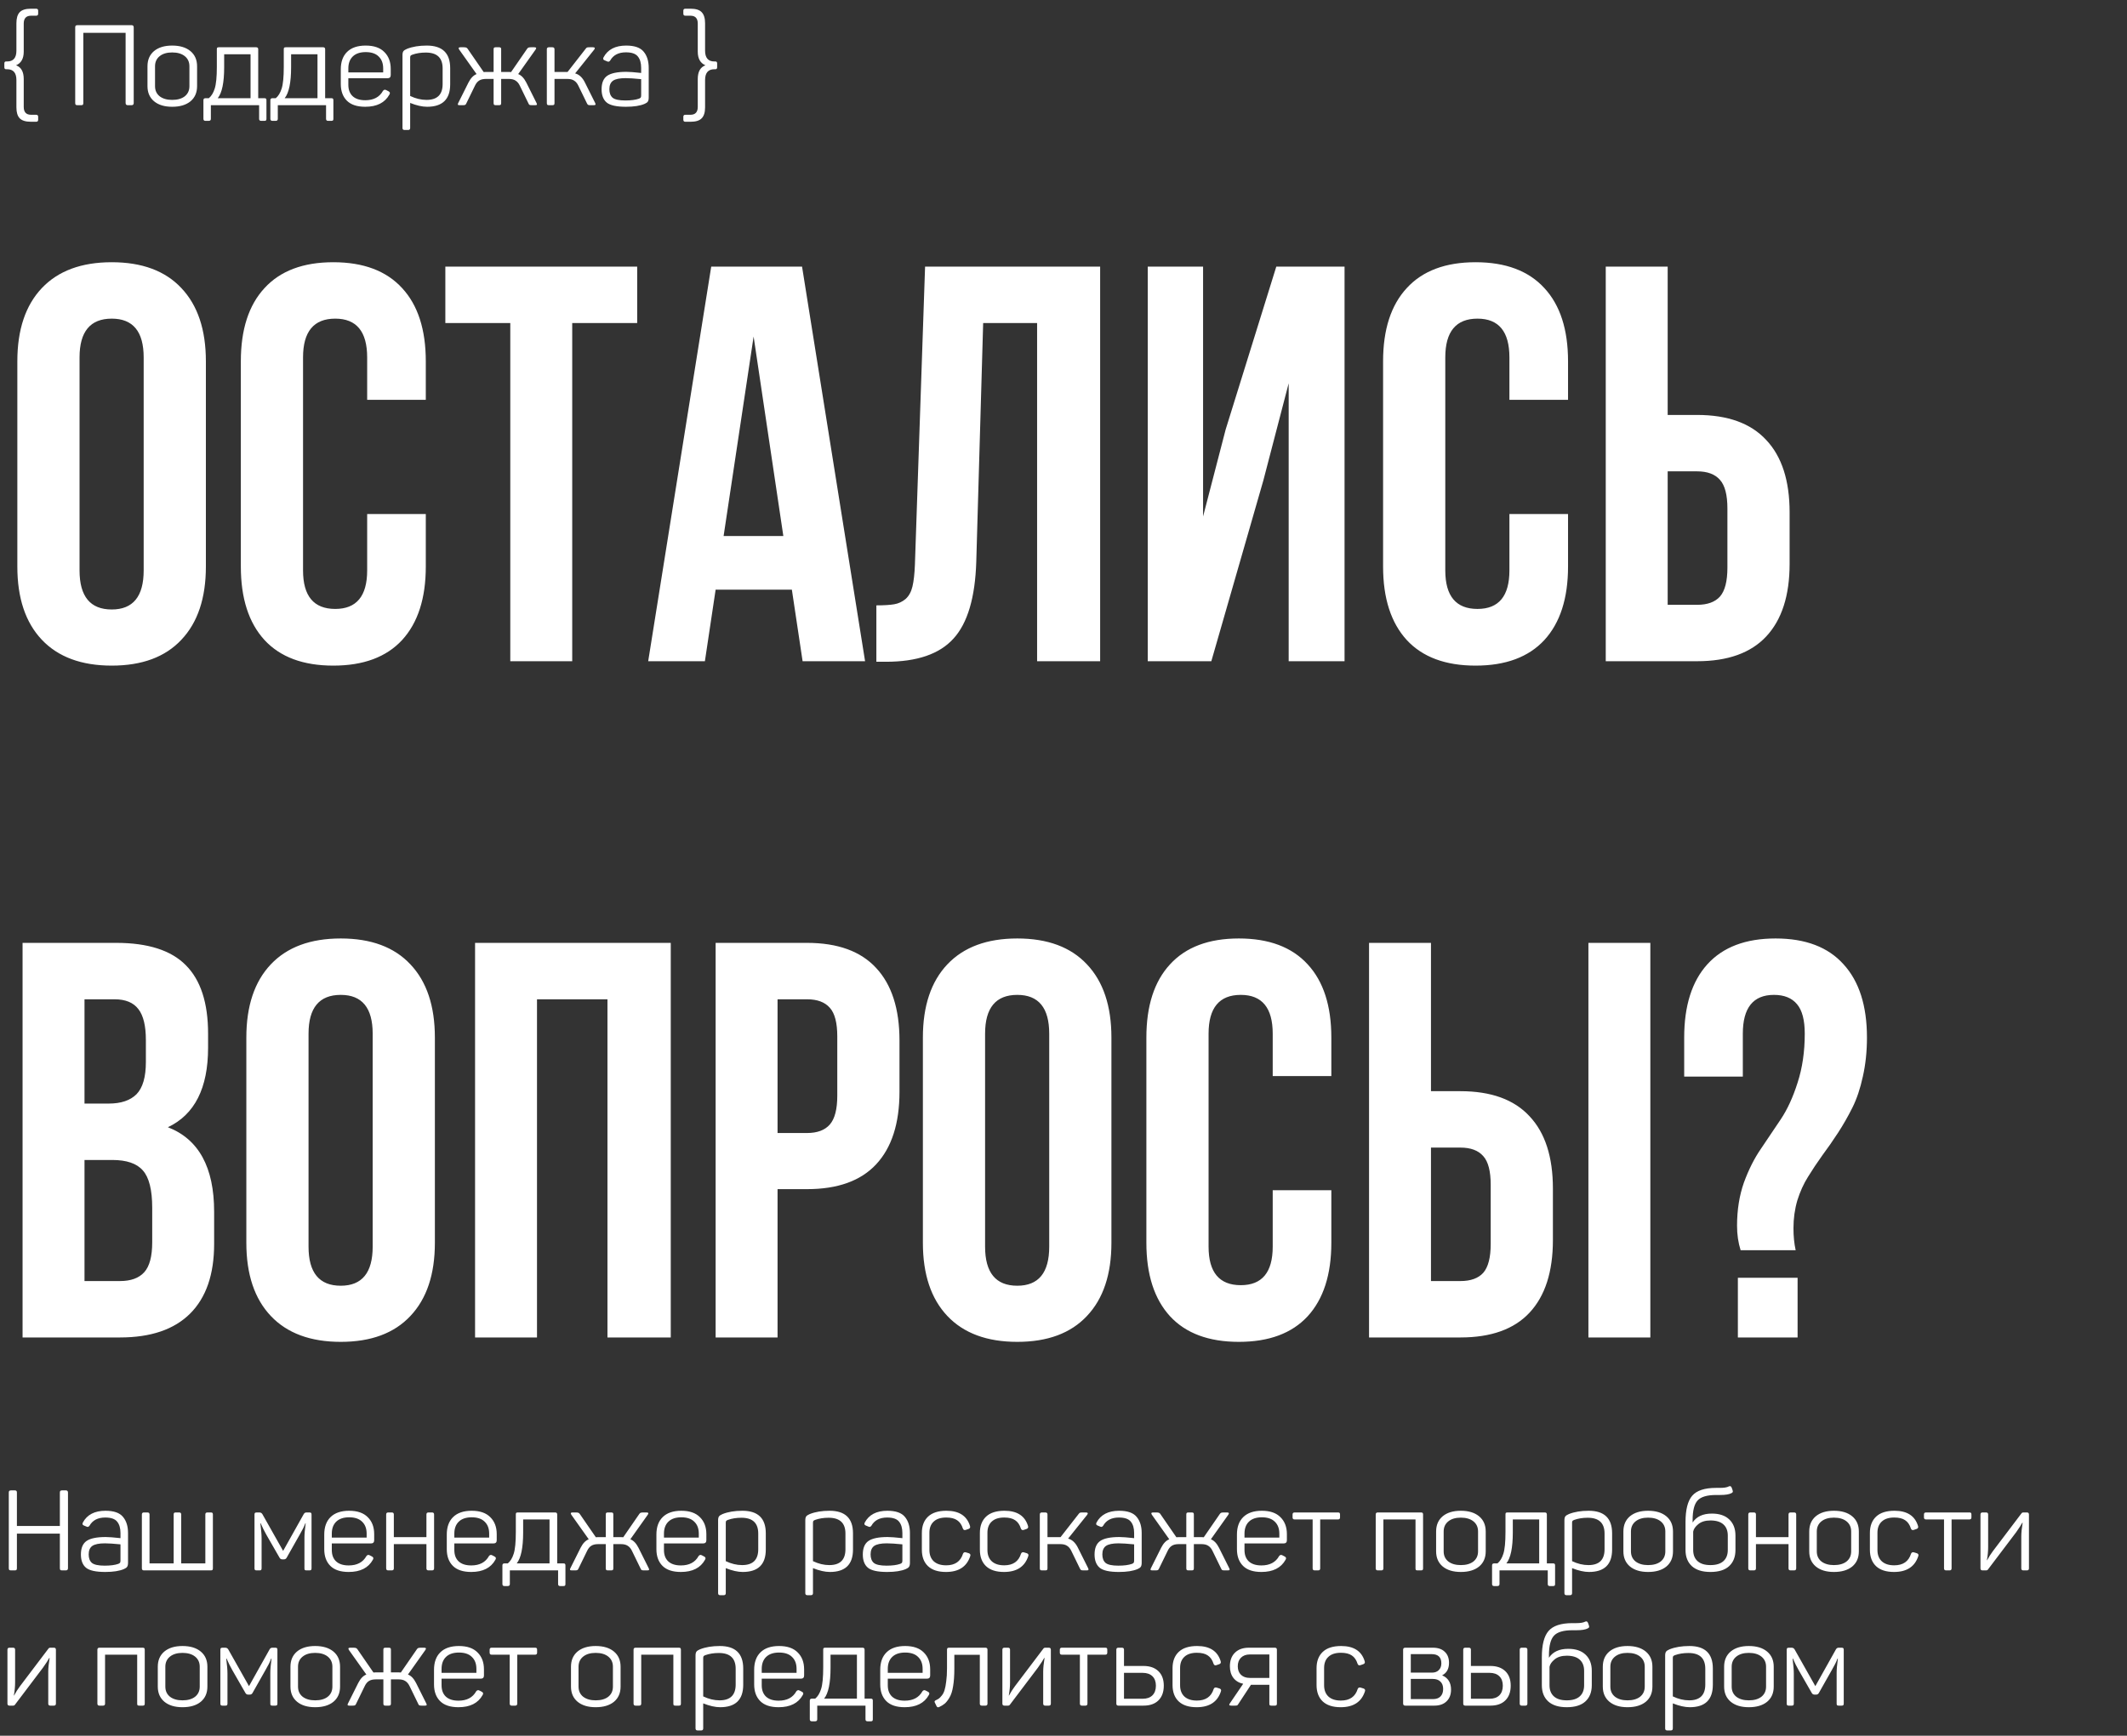
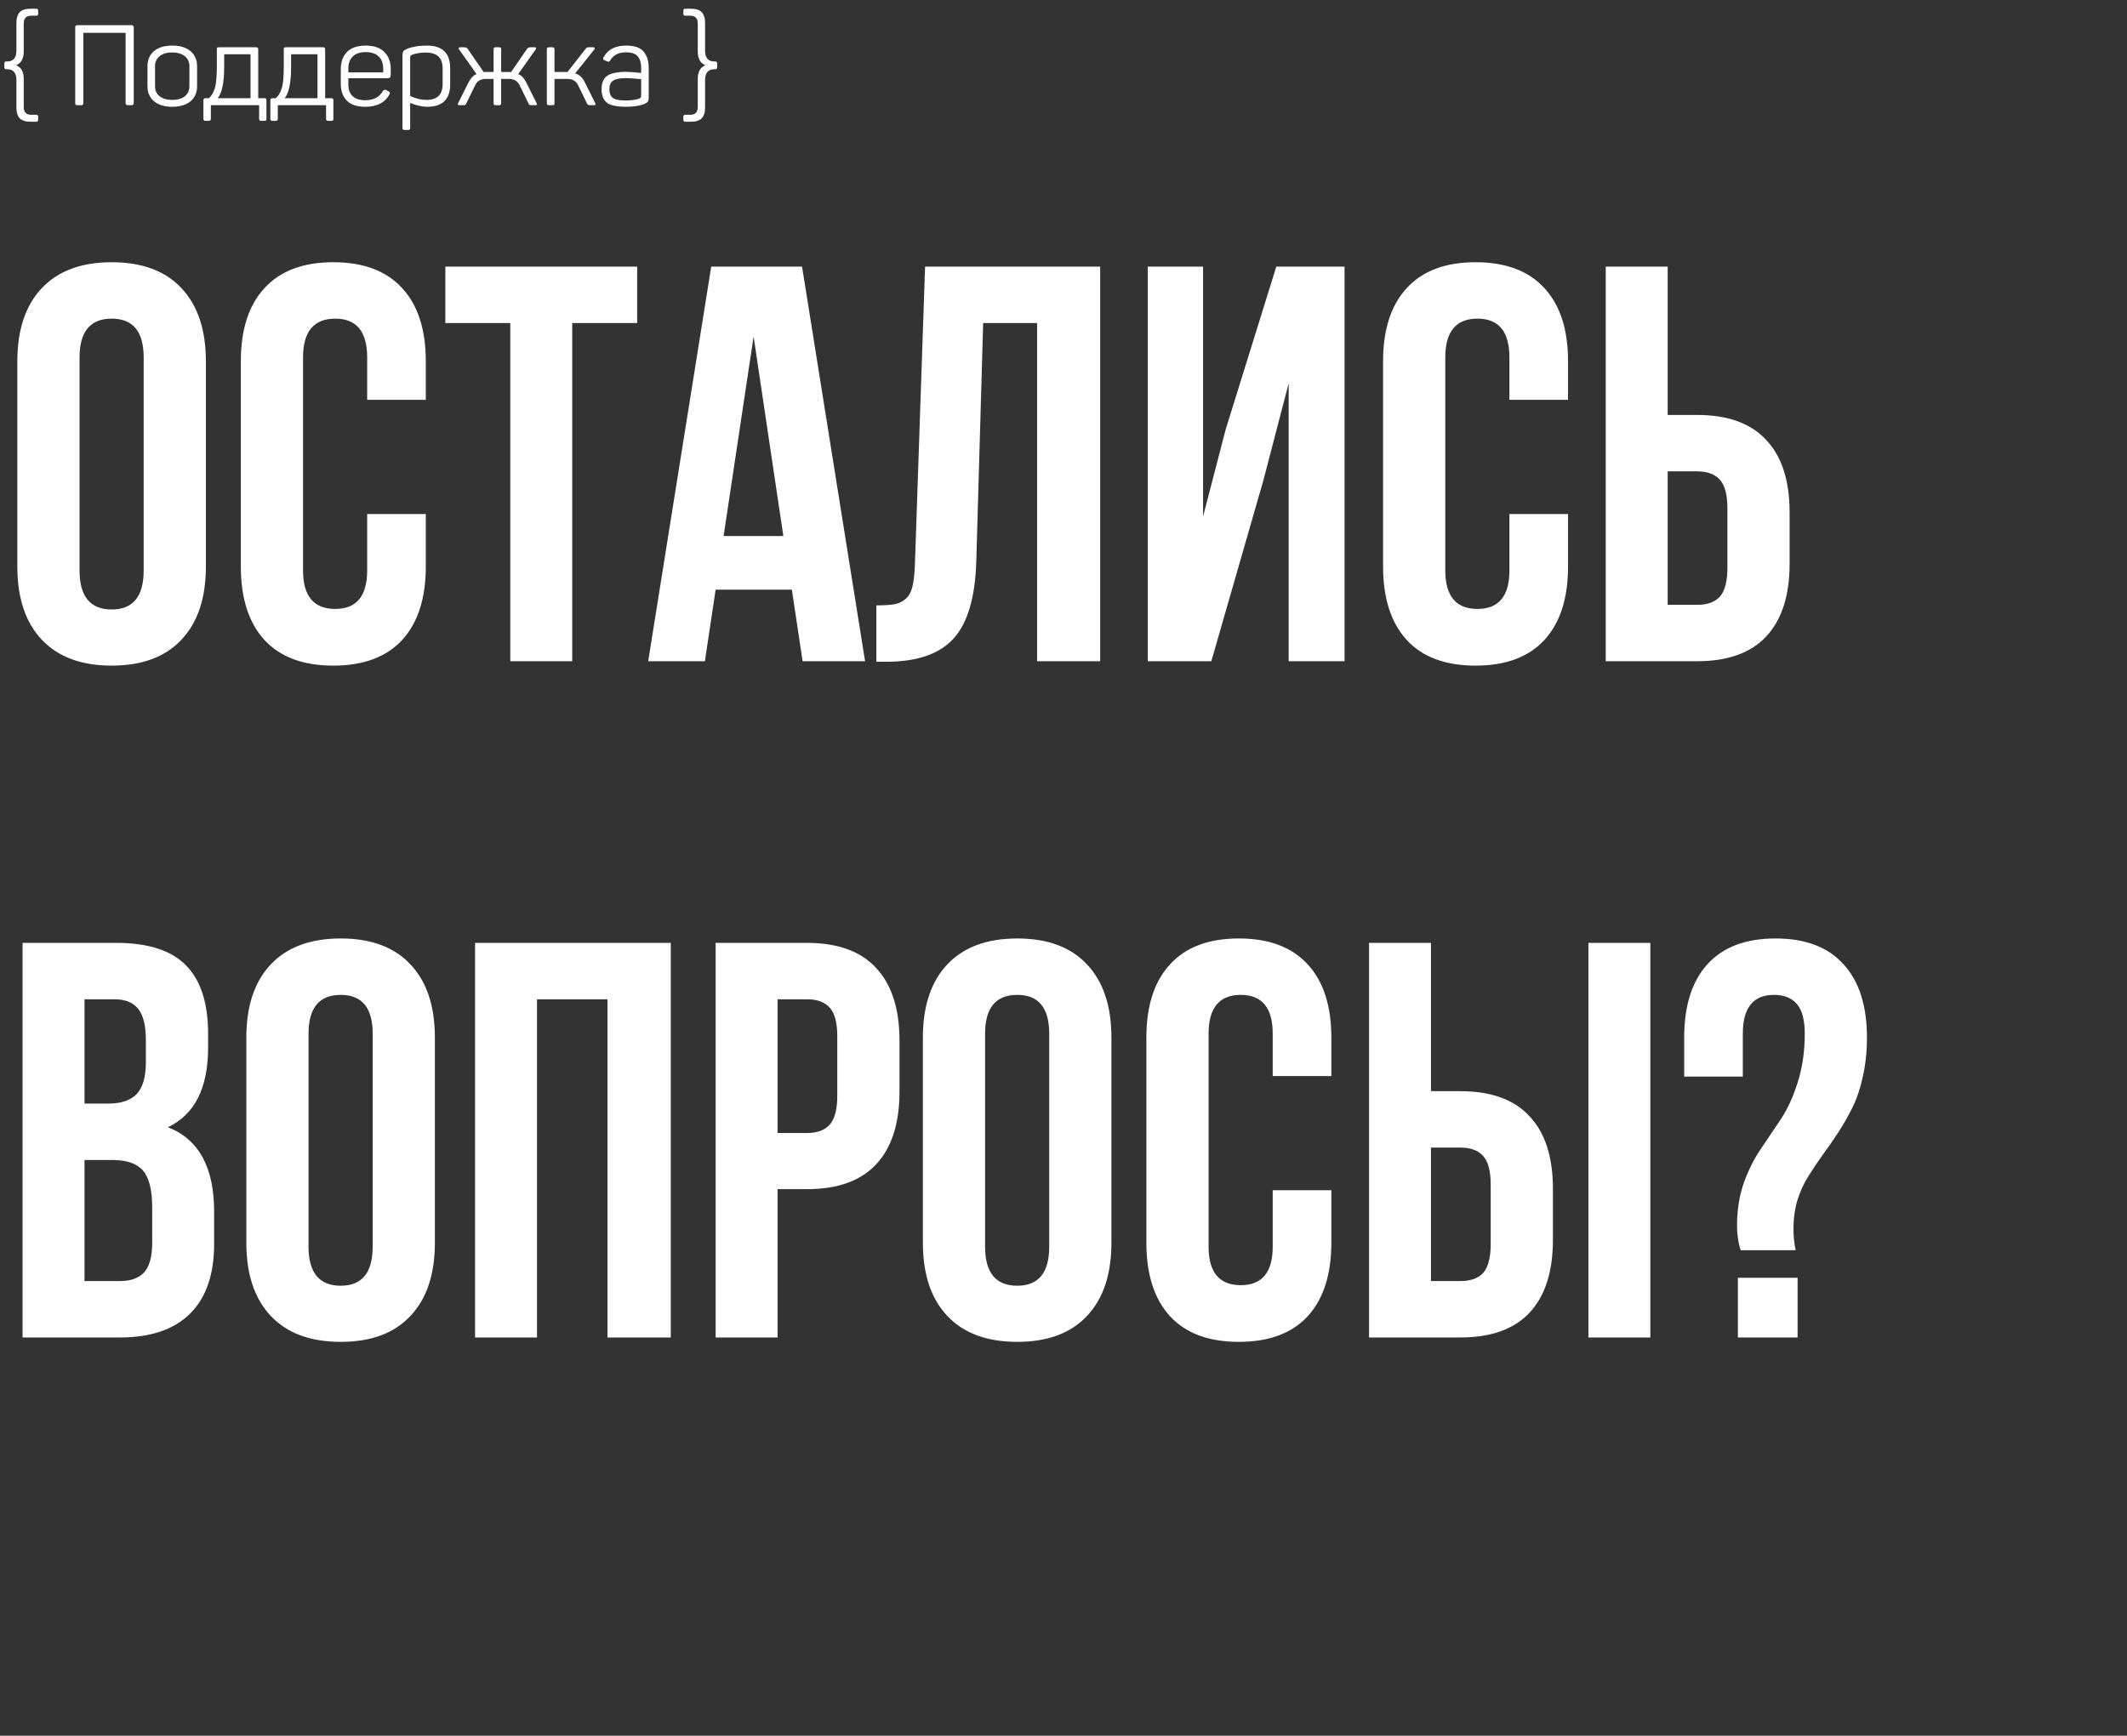
<svg xmlns="http://www.w3.org/2000/svg" width="283" height="231" viewBox="0 0 283 231" fill="none">
  <rect x="0" y="0" width="283" height="231" fill="#333333" stroke="none" />
-   <path d="M8.76 198.35C8.95 198.35 9.045 198.45 9.045 198.65V208.7C9.045 208.9 8.95 209 8.76 209H8.265C8.155 209 8.075 208.98 8.025 208.94C7.985 208.89 7.965 208.81 7.965 208.7V204.11H2.25V208.7C2.25 208.81 2.23 208.89 2.19 208.94C2.15 208.98 2.075 209 1.965 209H1.47C1.36 209 1.28 208.98 1.23 208.94C1.19 208.89 1.17 208.81 1.17 208.7V198.65C1.17 198.54 1.19 198.465 1.23 198.425C1.28 198.375 1.36 198.35 1.47 198.35H1.965C2.075 198.35 2.15 198.375 2.19 198.425C2.23 198.465 2.25 198.54 2.25 198.65V203.09H7.965V198.65C7.965 198.54 7.985 198.465 8.025 198.425C8.075 198.375 8.155 198.35 8.265 198.35H8.76ZM11.02 202.64C11.58 201.59 12.585 201.065 14.035 201.065C15.145 201.065 15.92 201.335 16.36 201.875C16.81 202.405 17.035 203.125 17.035 204.035V207.965C17.035 208.225 16.995 208.41 16.915 208.52C16.845 208.63 16.705 208.73 16.495 208.82C15.895 209.08 15.065 209.21 14.005 209.21C12.765 209.21 11.915 209.025 11.455 208.655C10.995 208.275 10.765 207.685 10.765 206.885C10.765 206.035 11.015 205.435 11.515 205.085C12.025 204.735 12.875 204.56 14.065 204.56C14.475 204.56 15.13 204.61 16.03 204.71V204.02C16.03 203.37 15.88 202.865 15.58 202.505C15.29 202.145 14.765 201.965 14.005 201.965C13.015 201.965 12.315 202.33 11.905 203.06C11.795 203.21 11.67 203.25 11.53 203.18L11.17 203.03C10.98 202.96 10.93 202.83 11.02 202.64ZM16.03 205.535C15.13 205.445 14.44 205.4 13.96 205.4C13.17 205.4 12.61 205.515 12.28 205.745C11.96 205.975 11.8 206.35 11.8 206.87C11.8 207.38 11.945 207.76 12.235 208.01C12.535 208.25 13.1 208.37 13.93 208.37C14.69 208.37 15.295 208.29 15.745 208.13C15.865 208.08 15.94 208.03 15.97 207.98C16.01 207.93 16.03 207.835 16.03 207.695V205.535ZM28.056 201.29C28.156 201.29 28.226 201.31 28.266 201.35C28.306 201.39 28.326 201.46 28.326 201.56V208.73C28.326 208.83 28.306 208.9 28.266 208.94C28.226 208.98 28.156 209 28.056 209H19.146C18.966 209 18.876 208.91 18.876 208.73V201.56C18.876 201.38 18.966 201.29 19.146 201.29H19.626C19.806 201.29 19.896 201.38 19.896 201.56V208.07H23.106V201.56C23.106 201.46 23.126 201.39 23.166 201.35C23.206 201.31 23.276 201.29 23.376 201.29H23.841C24.021 201.29 24.111 201.38 24.111 201.56V208.07H27.321V201.56C27.321 201.38 27.411 201.29 27.591 201.29H28.056ZM41.151 201.29C41.271 201.29 41.351 201.31 41.391 201.35C41.431 201.39 41.451 201.465 41.451 201.575V208.715C41.451 208.825 41.431 208.9 41.391 208.94C41.351 208.98 41.276 209 41.166 209H40.791C40.671 209 40.591 208.98 40.551 208.94C40.521 208.9 40.506 208.825 40.506 208.715V204.635C40.506 204.175 40.561 203.54 40.671 202.73H40.626C40.456 203.18 40.211 203.675 39.891 204.215L38.136 207.32C38.056 207.46 37.941 207.53 37.791 207.53H37.551C37.391 207.53 37.271 207.455 37.191 207.305L35.451 204.275C35.181 203.805 34.926 203.29 34.686 202.73H34.641C34.751 203.59 34.806 204.255 34.806 204.725V208.715C34.806 208.825 34.786 208.9 34.746 208.94C34.716 208.98 34.646 209 34.536 209H34.146C34.036 209 33.961 208.98 33.921 208.94C33.881 208.9 33.861 208.825 33.861 208.715V201.575C33.861 201.465 33.881 201.39 33.921 201.35C33.971 201.31 34.056 201.29 34.176 201.29H34.506C34.686 201.29 34.821 201.365 34.911 201.515L37.671 206.405L40.401 201.53C40.481 201.37 40.606 201.29 40.776 201.29H41.151ZM43.142 204.23C43.142 203.23 43.422 202.455 43.981 201.905C44.551 201.345 45.377 201.065 46.456 201.065C47.547 201.065 48.371 201.35 48.931 201.92C49.502 202.48 49.786 203.23 49.786 204.17V204.995C49.786 205.275 49.636 205.415 49.337 205.415H44.147V206.285C44.147 206.935 44.337 207.44 44.717 207.8C45.106 208.16 45.666 208.34 46.397 208.34C47.507 208.34 48.291 207.925 48.752 207.095C48.871 206.935 49.017 206.9 49.187 206.99L49.502 207.155C49.691 207.255 49.727 207.4 49.606 207.59C49.007 208.67 47.937 209.21 46.397 209.21C45.306 209.21 44.492 208.94 43.952 208.4C43.411 207.86 43.142 207.12 43.142 206.18V204.23ZM48.782 204.11C48.782 203.43 48.581 202.9 48.181 202.52C47.791 202.13 47.217 201.935 46.456 201.935C45.706 201.935 45.132 202.13 44.731 202.52C44.342 202.9 44.147 203.43 44.147 204.11V204.635H48.782V204.11ZM57.486 201.29C57.666 201.29 57.756 201.38 57.756 201.56V208.73C57.756 208.91 57.666 209 57.486 209H57.006C56.826 209 56.736 208.91 56.736 208.73V205.505H52.401V208.73C52.401 208.91 52.311 209 52.131 209H51.651C51.471 209 51.381 208.91 51.381 208.73V201.56C51.381 201.38 51.471 201.29 51.651 201.29H52.131C52.311 201.29 52.401 201.38 52.401 201.56V204.575H56.736V201.56C56.736 201.38 56.826 201.29 57.006 201.29H57.486ZM59.445 204.23C59.445 203.23 59.725 202.455 60.285 201.905C60.855 201.345 61.68 201.065 62.76 201.065C63.85 201.065 64.675 201.35 65.235 201.92C65.805 202.48 66.09 203.23 66.09 204.17V204.995C66.09 205.275 65.94 205.415 65.64 205.415H60.45V206.285C60.45 206.935 60.64 207.44 61.02 207.8C61.41 208.16 61.97 208.34 62.7 208.34C63.81 208.34 64.595 207.925 65.055 207.095C65.175 206.935 65.32 206.9 65.49 206.99L65.805 207.155C65.995 207.255 66.03 207.4 65.91 207.59C65.31 208.67 64.24 209.21 62.7 209.21C61.61 209.21 60.795 208.94 60.255 208.4C59.715 207.86 59.445 207.12 59.445 206.18V204.23ZM65.085 204.11C65.085 203.43 64.885 202.9 64.485 202.52C64.095 202.13 63.52 201.935 62.76 201.935C62.01 201.935 61.435 202.13 61.035 202.52C60.645 202.9 60.45 203.43 60.45 204.11V204.635H65.085V204.11ZM74.961 208.07C75.071 208.07 75.141 208.09 75.171 208.13C75.211 208.17 75.231 208.24 75.231 208.34V210.815C75.231 210.925 75.211 210.995 75.171 211.025C75.141 211.065 75.071 211.085 74.961 211.085H74.526C74.346 211.085 74.256 210.995 74.256 210.815V209H67.836V210.815C67.836 210.995 67.741 211.085 67.551 211.085H67.116C66.936 211.085 66.846 210.995 66.846 210.815V208.34C66.846 208.16 66.936 208.07 67.116 208.07H67.566C67.906 207.79 68.166 207.365 68.346 206.795C68.536 206.215 68.631 205.245 68.631 203.885V201.56C68.631 201.46 68.646 201.39 68.676 201.35C68.716 201.31 68.791 201.29 68.901 201.29H73.866C74.046 201.29 74.136 201.38 74.136 201.56V208.07H74.961ZM69.606 203.945C69.606 205.985 69.321 207.36 68.751 208.07H73.116V202.22H69.606V203.945ZM81.318 201.29C81.428 201.29 81.503 201.31 81.543 201.35C81.583 201.38 81.603 201.45 81.603 201.56V204.575H82.638C82.768 204.575 82.863 204.58 82.923 204.59L85.053 201.5C85.113 201.41 85.173 201.355 85.233 201.335C85.303 201.305 85.423 201.29 85.593 201.29H86.013C86.273 201.29 86.328 201.395 86.178 201.605L83.868 204.86C84.288 205.02 84.648 205.395 84.948 205.985L86.298 208.685C86.358 208.795 86.378 208.875 86.358 208.925C86.338 208.975 86.263 209 86.133 209H85.683C85.533 209 85.428 208.985 85.368 208.955C85.318 208.925 85.273 208.86 85.233 208.76L84.093 206.42C83.943 206.1 83.753 205.87 83.523 205.73C83.303 205.58 83.003 205.505 82.623 205.505H81.603V208.715C81.603 208.825 81.583 208.9 81.543 208.94C81.503 208.98 81.428 209 81.318 209H80.883C80.773 209 80.698 208.98 80.658 208.94C80.618 208.9 80.598 208.825 80.598 208.715V205.505H79.578C79.198 205.505 78.893 205.58 78.663 205.73C78.443 205.87 78.258 206.1 78.108 206.42L76.968 208.76C76.928 208.86 76.878 208.925 76.818 208.955C76.768 208.985 76.668 209 76.518 209H76.068C75.938 209 75.863 208.975 75.843 208.925C75.823 208.875 75.843 208.795 75.903 208.685L77.253 205.985C77.553 205.395 77.913 205.02 78.333 204.86L76.023 201.605C75.883 201.395 75.938 201.29 76.188 201.29H76.608C76.778 201.29 76.893 201.305 76.953 201.335C77.023 201.355 77.088 201.41 77.148 201.5L79.278 204.59C79.338 204.58 79.433 204.575 79.563 204.575H80.598V201.56C80.598 201.45 80.618 201.38 80.658 201.35C80.698 201.31 80.773 201.29 80.883 201.29H81.318ZM87.336 204.23C87.336 203.23 87.616 202.455 88.176 201.905C88.746 201.345 89.571 201.065 90.651 201.065C91.741 201.065 92.566 201.35 93.126 201.92C93.696 202.48 93.981 203.23 93.981 204.17V204.995C93.981 205.275 93.831 205.415 93.531 205.415H88.341V206.285C88.341 206.935 88.531 207.44 88.911 207.8C89.301 208.16 89.861 208.34 90.591 208.34C91.701 208.34 92.486 207.925 92.946 207.095C93.066 206.935 93.211 206.9 93.381 206.99L93.696 207.155C93.886 207.255 93.921 207.4 93.801 207.59C93.201 208.67 92.131 209.21 90.591 209.21C89.501 209.21 88.686 208.94 88.146 208.4C87.606 207.86 87.336 207.12 87.336 206.18V204.23ZM92.976 204.11C92.976 203.43 92.776 202.9 92.376 202.52C91.986 202.13 91.411 201.935 90.651 201.935C89.901 201.935 89.326 202.13 88.926 202.52C88.536 202.9 88.341 203.43 88.341 204.11V204.635H92.976V204.11ZM96.145 201.5C96.875 201.21 97.75 201.065 98.77 201.065C100.85 201.065 101.89 202.065 101.89 204.065V206.225C101.89 208.215 100.865 209.21 98.815 209.21C98.165 209.21 97.415 209.04 96.565 208.7V212.03C96.565 212.21 96.475 212.3 96.295 212.3H95.815C95.635 212.3 95.545 212.21 95.545 212.03V202.34C95.545 202.1 95.585 201.925 95.665 201.815C95.745 201.705 95.905 201.6 96.145 201.5ZM100.885 204.095C100.885 202.695 100.14 201.995 98.65 201.995C97.98 201.995 97.38 202.09 96.85 202.28C96.72 202.33 96.64 202.38 96.61 202.43C96.58 202.48 96.565 202.565 96.565 202.685V207.77C97.295 208.12 98.02 208.295 98.74 208.295C100.17 208.295 100.885 207.595 100.885 206.195V204.095ZM107.747 201.5C108.477 201.21 109.352 201.065 110.372 201.065C112.452 201.065 113.492 202.065 113.492 204.065V206.225C113.492 208.215 112.467 209.21 110.417 209.21C109.767 209.21 109.017 209.04 108.167 208.7V212.03C108.167 212.21 108.077 212.3 107.897 212.3H107.417C107.237 212.3 107.147 212.21 107.147 212.03V202.34C107.147 202.1 107.187 201.925 107.267 201.815C107.347 201.705 107.507 201.6 107.747 201.5ZM112.487 204.095C112.487 202.695 111.742 201.995 110.252 201.995C109.582 201.995 108.982 202.09 108.452 202.28C108.322 202.33 108.242 202.38 108.212 202.43C108.182 202.48 108.167 202.565 108.167 202.685V207.77C108.897 208.12 109.622 208.295 110.342 208.295C111.772 208.295 112.487 207.595 112.487 206.195V204.095ZM115.053 202.64C115.613 201.59 116.618 201.065 118.068 201.065C119.178 201.065 119.953 201.335 120.393 201.875C120.843 202.405 121.068 203.125 121.068 204.035V207.965C121.068 208.225 121.028 208.41 120.948 208.52C120.878 208.63 120.738 208.73 120.528 208.82C119.928 209.08 119.098 209.21 118.038 209.21C116.798 209.21 115.948 209.025 115.488 208.655C115.028 208.275 114.798 207.685 114.798 206.885C114.798 206.035 115.048 205.435 115.548 205.085C116.058 204.735 116.908 204.56 118.098 204.56C118.508 204.56 119.163 204.61 120.063 204.71V204.02C120.063 203.37 119.913 202.865 119.613 202.505C119.323 202.145 118.798 201.965 118.038 201.965C117.048 201.965 116.348 202.33 115.938 203.06C115.828 203.21 115.703 203.25 115.563 203.18L115.203 203.03C115.013 202.96 114.963 202.83 115.053 202.64ZM120.063 205.535C119.163 205.445 118.473 205.4 117.993 205.4C117.203 205.4 116.643 205.515 116.313 205.745C115.993 205.975 115.833 206.35 115.833 206.87C115.833 207.38 115.978 207.76 116.268 208.01C116.568 208.25 117.133 208.37 117.963 208.37C118.723 208.37 119.328 208.29 119.778 208.13C119.898 208.08 119.973 208.03 120.003 207.98C120.043 207.93 120.063 207.835 120.063 207.695V205.535ZM122.654 204.02C122.654 203.09 122.929 202.365 123.479 201.845C124.029 201.325 124.844 201.065 125.924 201.065C127.604 201.065 128.649 201.74 129.059 203.09C129.119 203.28 129.059 203.41 128.879 203.48L128.489 203.615C128.309 203.675 128.184 203.615 128.114 203.435C127.954 202.925 127.699 202.555 127.349 202.325C127.009 202.085 126.524 201.965 125.894 201.965C125.164 201.965 124.609 202.145 124.229 202.505C123.849 202.855 123.659 203.35 123.659 203.99V206.285C123.659 206.925 123.849 207.425 124.229 207.785C124.619 208.145 125.174 208.325 125.894 208.325C127.064 208.325 127.809 207.81 128.129 206.78C128.199 206.61 128.329 206.55 128.519 206.6L128.909 206.72C129.099 206.79 129.159 206.92 129.089 207.11C128.629 208.51 127.554 209.21 125.864 209.21C124.814 209.21 124.014 208.95 123.464 208.43C122.924 207.91 122.654 207.185 122.654 206.255V204.02ZM130.374 204.02C130.374 203.09 130.649 202.365 131.199 201.845C131.749 201.325 132.564 201.065 133.644 201.065C135.324 201.065 136.369 201.74 136.779 203.09C136.839 203.28 136.779 203.41 136.599 203.48L136.209 203.615C136.029 203.675 135.904 203.615 135.834 203.435C135.674 202.925 135.419 202.555 135.069 202.325C134.729 202.085 134.244 201.965 133.614 201.965C132.884 201.965 132.329 202.145 131.949 202.505C131.569 202.855 131.379 203.35 131.379 203.99V206.285C131.379 206.925 131.569 207.425 131.949 207.785C132.339 208.145 132.894 208.325 133.614 208.325C134.784 208.325 135.529 207.81 135.849 206.78C135.919 206.61 136.049 206.55 136.239 206.6L136.629 206.72C136.819 206.79 136.879 206.92 136.809 207.11C136.349 208.51 135.274 209.21 133.584 209.21C132.534 209.21 131.734 208.95 131.184 208.43C130.644 207.91 130.374 207.185 130.374 206.255V204.02ZM144.768 208.685C144.828 208.795 144.843 208.875 144.813 208.925C144.793 208.975 144.723 209 144.603 209H144.153C144.003 209 143.898 208.985 143.838 208.955C143.788 208.925 143.738 208.86 143.688 208.76L142.548 206.42C142.398 206.1 142.208 205.87 141.978 205.73C141.758 205.58 141.463 205.505 141.093 205.505H139.368V208.715C139.368 208.825 139.348 208.9 139.308 208.94C139.268 208.98 139.193 209 139.083 209H138.633C138.523 209 138.448 208.98 138.408 208.94C138.368 208.9 138.348 208.825 138.348 208.715V201.56C138.348 201.38 138.443 201.29 138.633 201.29H139.083C139.273 201.29 139.368 201.38 139.368 201.56V204.575H140.958H141.108L143.508 201.5C143.578 201.4 143.643 201.34 143.703 201.32C143.773 201.3 143.888 201.29 144.048 201.29H144.468C144.738 201.29 144.798 201.395 144.648 201.605L142.113 204.77C142.653 204.91 143.088 205.315 143.418 205.985L144.768 208.685ZM145.888 202.64C146.448 201.59 147.453 201.065 148.903 201.065C150.013 201.065 150.788 201.335 151.228 201.875C151.678 202.405 151.903 203.125 151.903 204.035V207.965C151.903 208.225 151.863 208.41 151.783 208.52C151.713 208.63 151.573 208.73 151.363 208.82C150.763 209.08 149.933 209.21 148.873 209.21C147.633 209.21 146.783 209.025 146.323 208.655C145.863 208.275 145.633 207.685 145.633 206.885C145.633 206.035 145.883 205.435 146.383 205.085C146.893 204.735 147.743 204.56 148.933 204.56C149.343 204.56 149.998 204.61 150.898 204.71V204.02C150.898 203.37 150.748 202.865 150.448 202.505C150.158 202.145 149.633 201.965 148.873 201.965C147.883 201.965 147.183 202.33 146.773 203.06C146.663 203.21 146.538 203.25 146.398 203.18L146.038 203.03C145.848 202.96 145.798 202.83 145.888 202.64ZM150.898 205.535C149.998 205.445 149.308 205.4 148.828 205.4C148.038 205.4 147.478 205.515 147.148 205.745C146.828 205.975 146.668 206.35 146.668 206.87C146.668 207.38 146.813 207.76 147.103 208.01C147.403 208.25 147.968 208.37 148.798 208.37C149.558 208.37 150.163 208.29 150.613 208.13C150.733 208.08 150.808 208.03 150.838 207.98C150.878 207.93 150.898 207.835 150.898 207.695V205.535ZM158.559 201.29C158.669 201.29 158.744 201.31 158.784 201.35C158.824 201.38 158.844 201.45 158.844 201.56V204.575H159.879C160.009 204.575 160.104 204.58 160.164 204.59L162.294 201.5C162.354 201.41 162.414 201.355 162.474 201.335C162.544 201.305 162.664 201.29 162.834 201.29H163.254C163.514 201.29 163.569 201.395 163.419 201.605L161.109 204.86C161.529 205.02 161.889 205.395 162.189 205.985L163.539 208.685C163.599 208.795 163.619 208.875 163.599 208.925C163.579 208.975 163.504 209 163.374 209H162.924C162.774 209 162.669 208.985 162.609 208.955C162.559 208.925 162.514 208.86 162.474 208.76L161.334 206.42C161.184 206.1 160.994 205.87 160.764 205.73C160.544 205.58 160.244 205.505 159.864 205.505H158.844V208.715C158.844 208.825 158.824 208.9 158.784 208.94C158.744 208.98 158.669 209 158.559 209H158.124C158.014 209 157.939 208.98 157.899 208.94C157.859 208.9 157.839 208.825 157.839 208.715V205.505H156.819C156.439 205.505 156.134 205.58 155.904 205.73C155.684 205.87 155.499 206.1 155.349 206.42L154.209 208.76C154.169 208.86 154.119 208.925 154.059 208.955C154.009 208.985 153.909 209 153.759 209H153.309C153.179 209 153.104 208.975 153.084 208.925C153.064 208.875 153.084 208.795 153.144 208.685L154.494 205.985C154.794 205.395 155.154 205.02 155.574 204.86L153.264 201.605C153.124 201.395 153.179 201.29 153.429 201.29H153.849C154.019 201.29 154.134 201.305 154.194 201.335C154.264 201.355 154.329 201.41 154.389 201.5L156.519 204.59C156.579 204.58 156.674 204.575 156.804 204.575H157.839V201.56C157.839 201.45 157.859 201.38 157.899 201.35C157.939 201.31 158.014 201.29 158.124 201.29H158.559ZM164.577 204.23C164.577 203.23 164.857 202.455 165.417 201.905C165.987 201.345 166.812 201.065 167.892 201.065C168.982 201.065 169.807 201.35 170.367 201.92C170.937 202.48 171.222 203.23 171.222 204.17V204.995C171.222 205.275 171.072 205.415 170.772 205.415H165.582V206.285C165.582 206.935 165.772 207.44 166.152 207.8C166.542 208.16 167.102 208.34 167.832 208.34C168.942 208.34 169.727 207.925 170.187 207.095C170.307 206.935 170.452 206.9 170.622 206.99L170.937 207.155C171.127 207.255 171.162 207.4 171.042 207.59C170.442 208.67 169.372 209.21 167.832 209.21C166.742 209.21 165.927 208.94 165.387 208.4C164.847 207.86 164.577 207.12 164.577 206.18V204.23ZM170.217 204.11C170.217 203.43 170.017 202.9 169.617 202.52C169.227 202.13 168.652 201.935 167.892 201.935C167.142 201.935 166.567 202.13 166.167 202.52C165.777 202.9 165.582 203.43 165.582 204.11V204.635H170.217V204.11ZM178.023 201.29C178.133 201.29 178.203 201.31 178.233 201.35C178.273 201.39 178.293 201.46 178.293 201.56V201.95C178.293 202.13 178.203 202.22 178.023 202.22H175.653V208.73C175.653 208.91 175.563 209 175.383 209H174.918C174.738 209 174.648 208.91 174.648 208.73V202.22H172.248C172.068 202.22 171.978 202.13 171.978 201.95V201.56C171.978 201.38 172.068 201.29 172.248 201.29H178.023ZM189.071 201.29C189.171 201.29 189.241 201.31 189.281 201.35C189.321 201.39 189.341 201.46 189.341 201.56V208.73C189.341 208.83 189.321 208.9 189.281 208.94C189.241 208.98 189.171 209 189.071 209H188.606C188.496 209 188.421 208.98 188.381 208.94C188.351 208.9 188.336 208.83 188.336 208.73V202.22H184.061V208.73C184.061 208.91 183.971 209 183.791 209H183.311C183.131 209 183.041 208.91 183.041 208.73V201.56C183.041 201.38 183.131 201.29 183.311 201.29H189.071ZM191.077 203.825C191.077 202.965 191.367 202.29 191.947 201.8C192.537 201.31 193.342 201.065 194.362 201.065C195.392 201.065 196.202 201.31 196.792 201.8C197.382 202.29 197.677 202.965 197.677 203.825V206.465C197.677 207.325 197.382 208 196.792 208.49C196.202 208.97 195.392 209.21 194.362 209.21C193.342 209.21 192.537 208.965 191.947 208.475C191.367 207.985 191.077 207.315 191.077 206.465V203.825ZM196.657 203.825C196.657 203.255 196.452 202.805 196.042 202.475C195.632 202.145 195.072 201.98 194.362 201.98C193.662 201.98 193.107 202.145 192.697 202.475C192.287 202.805 192.082 203.255 192.082 203.825V206.465C192.082 207.035 192.287 207.485 192.697 207.815C193.117 208.135 193.672 208.295 194.362 208.295C195.072 208.295 195.632 208.135 196.042 207.815C196.452 207.485 196.657 207.035 196.657 206.465V203.825ZM206.636 208.07C206.746 208.07 206.816 208.09 206.846 208.13C206.886 208.17 206.906 208.24 206.906 208.34V210.815C206.906 210.925 206.886 210.995 206.846 211.025C206.816 211.065 206.746 211.085 206.636 211.085H206.201C206.021 211.085 205.931 210.995 205.931 210.815V209H199.511V210.815C199.511 210.995 199.416 211.085 199.226 211.085H198.791C198.611 211.085 198.521 210.995 198.521 210.815V208.34C198.521 208.16 198.611 208.07 198.791 208.07H199.241C199.581 207.79 199.841 207.365 200.021 206.795C200.211 206.215 200.306 205.245 200.306 203.885V201.56C200.306 201.46 200.321 201.39 200.351 201.35C200.391 201.31 200.466 201.29 200.576 201.29H205.541C205.721 201.29 205.811 201.38 205.811 201.56V208.07H206.636ZM201.281 203.945C201.281 205.985 200.996 207.36 200.426 208.07H204.791V202.22H201.281V203.945ZM208.748 201.5C209.478 201.21 210.353 201.065 211.373 201.065C213.453 201.065 214.493 202.065 214.493 204.065V206.225C214.493 208.215 213.468 209.21 211.418 209.21C210.768 209.21 210.018 209.04 209.167 208.7V212.03C209.167 212.21 209.078 212.3 208.898 212.3H208.418C208.238 212.3 208.148 212.21 208.148 212.03V202.34C208.148 202.1 208.188 201.925 208.268 201.815C208.348 201.705 208.508 201.6 208.748 201.5ZM213.488 204.095C213.488 202.695 212.743 201.995 211.253 201.995C210.583 201.995 209.983 202.09 209.453 202.28C209.323 202.33 209.243 202.38 209.213 202.43C209.183 202.48 209.167 202.565 209.167 202.685V207.77C209.898 208.12 210.623 208.295 211.343 208.295C212.773 208.295 213.488 207.595 213.488 206.195V204.095ZM215.994 203.825C215.994 202.965 216.284 202.29 216.864 201.8C217.454 201.31 218.259 201.065 219.279 201.065C220.309 201.065 221.119 201.31 221.709 201.8C222.299 202.29 222.594 202.965 222.594 203.825V206.465C222.594 207.325 222.299 208 221.709 208.49C221.119 208.97 220.309 209.21 219.279 209.21C218.259 209.21 217.454 208.965 216.864 208.475C216.284 207.985 215.994 207.315 215.994 206.465V203.825ZM221.574 203.825C221.574 203.255 221.369 202.805 220.959 202.475C220.549 202.145 219.989 201.98 219.279 201.98C218.579 201.98 218.024 202.145 217.614 202.475C217.204 202.805 216.999 203.255 216.999 203.825V206.465C216.999 207.035 217.204 207.485 217.614 207.815C218.034 208.135 218.589 208.295 219.279 208.295C219.989 208.295 220.549 208.135 220.959 207.815C221.369 207.485 221.574 207.035 221.574 206.465V203.825ZM228.85 198.02C229.39 198.02 229.78 197.955 230.02 197.825C230.2 197.735 230.33 197.795 230.41 198.005L230.53 198.35C230.56 198.46 230.565 198.535 230.545 198.575C230.525 198.615 230.465 198.665 230.365 198.725C230.055 198.885 229.56 198.965 228.88 198.965H228.34C227.13 198.965 226.305 199.21 225.865 199.7C225.425 200.18 225.205 201.05 225.205 202.31V202.625C225.725 201.835 226.58 201.44 227.77 201.44C228.77 201.44 229.54 201.7 230.08 202.22C230.63 202.74 230.905 203.455 230.905 204.365V206.285C230.905 207.205 230.62 207.925 230.05 208.445C229.49 208.955 228.665 209.21 227.575 209.21C226.505 209.21 225.685 208.955 225.115 208.445C224.545 207.925 224.26 207.205 224.26 206.285V202.565C224.26 200.925 224.555 199.76 225.145 199.07C225.745 198.37 226.805 198.02 228.325 198.02H228.85ZM229.885 204.365C229.885 203.725 229.69 203.23 229.3 202.88C228.91 202.53 228.335 202.355 227.575 202.355C226.895 202.355 226.355 202.52 225.955 202.85C225.565 203.17 225.34 203.5 225.28 203.84V206.285C225.28 206.925 225.475 207.42 225.865 207.77C226.255 208.12 226.825 208.295 227.575 208.295C228.335 208.295 228.91 208.12 229.3 207.77C229.69 207.42 229.885 206.925 229.885 206.285V204.365ZM238.716 201.29C238.896 201.29 238.986 201.38 238.986 201.56V208.73C238.986 208.91 238.896 209 238.716 209H238.236C238.056 209 237.966 208.91 237.966 208.73V205.505H233.631V208.73C233.631 208.91 233.541 209 233.361 209H232.881C232.701 209 232.611 208.91 232.611 208.73V201.56C232.611 201.38 232.701 201.29 232.881 201.29H233.361C233.541 201.29 233.631 201.38 233.631 201.56V204.575H237.966V201.56C237.966 201.38 238.056 201.29 238.236 201.29H238.716ZM240.721 203.825C240.721 202.965 241.011 202.29 241.591 201.8C242.181 201.31 242.986 201.065 244.006 201.065C245.036 201.065 245.846 201.31 246.436 201.8C247.026 202.29 247.321 202.965 247.321 203.825V206.465C247.321 207.325 247.026 208 246.436 208.49C245.846 208.97 245.036 209.21 244.006 209.21C242.986 209.21 242.181 208.965 241.591 208.475C241.011 207.985 240.721 207.315 240.721 206.465V203.825ZM246.301 203.825C246.301 203.255 246.096 202.805 245.686 202.475C245.276 202.145 244.716 201.98 244.006 201.98C243.306 201.98 242.751 202.145 242.341 202.475C241.931 202.805 241.726 203.255 241.726 203.825V206.465C241.726 207.035 241.931 207.485 242.341 207.815C242.761 208.135 243.316 208.295 244.006 208.295C244.716 208.295 245.276 208.135 245.686 207.815C246.096 207.485 246.301 207.035 246.301 206.465V203.825ZM248.792 204.02C248.792 203.09 249.067 202.365 249.617 201.845C250.167 201.325 250.982 201.065 252.062 201.065C253.742 201.065 254.787 201.74 255.197 203.09C255.257 203.28 255.197 203.41 255.017 203.48L254.627 203.615C254.447 203.675 254.322 203.615 254.252 203.435C254.092 202.925 253.837 202.555 253.487 202.325C253.147 202.085 252.662 201.965 252.032 201.965C251.302 201.965 250.747 202.145 250.367 202.505C249.987 202.855 249.797 203.35 249.797 203.99V206.285C249.797 206.925 249.987 207.425 250.367 207.785C250.757 208.145 251.312 208.325 252.032 208.325C253.202 208.325 253.947 207.81 254.267 206.78C254.337 206.61 254.467 206.55 254.657 206.6L255.047 206.72C255.237 206.79 255.297 206.92 255.227 207.11C254.767 208.51 253.692 209.21 252.002 209.21C250.952 209.21 250.152 208.95 249.602 208.43C249.062 207.91 248.792 207.185 248.792 206.255V204.02ZM262.031 201.29C262.141 201.29 262.211 201.31 262.241 201.35C262.281 201.39 262.301 201.46 262.301 201.56V201.95C262.301 202.13 262.211 202.22 262.031 202.22H259.661V208.73C259.661 208.91 259.571 209 259.391 209H258.926C258.746 209 258.656 208.91 258.656 208.73V202.22H256.256C256.076 202.22 255.986 202.13 255.986 201.95V201.56C255.986 201.38 256.076 201.29 256.256 201.29H262.031ZM264.255 201.29C264.435 201.29 264.525 201.38 264.525 201.56V205.895C264.525 206.455 264.47 207.04 264.36 207.65H264.39C264.61 207.23 264.87 206.82 265.17 206.42L268.95 201.425C269.01 201.335 269.095 201.29 269.205 201.29H269.685C269.865 201.29 269.955 201.38 269.955 201.56V208.73C269.955 208.91 269.865 209 269.685 209H269.205C269.025 209 268.935 208.91 268.935 208.73V204.485C268.935 204.005 268.995 203.395 269.115 202.655H269.07C268.93 202.925 268.655 203.35 268.245 203.93L264.525 208.85C264.465 208.95 264.375 209 264.255 209H263.775C263.595 209 263.505 208.91 263.505 208.73V201.56C263.505 201.38 263.595 201.29 263.775 201.29H264.255ZM1.74 219.29C1.92 219.29 2.01 219.38 2.01 219.56V223.895C2.01 224.455 1.955 225.04 1.845 225.65H1.875C2.095 225.23 2.355 224.82 2.655 224.42L6.435 219.425C6.495 219.335 6.58 219.29 6.69 219.29H7.17C7.35 219.29 7.44 219.38 7.44 219.56V226.73C7.44 226.91 7.35 227 7.17 227H6.69C6.51 227 6.42 226.91 6.42 226.73V222.485C6.42 222.005 6.48 221.395 6.6 220.655H6.555C6.415 220.925 6.14 221.35 5.73 221.93L2.01 226.85C1.95 226.95 1.86 227 1.74 227H1.26C1.08 227 0.99 226.91 0.99 226.73V219.56C0.99 219.38 1.08 219.29 1.26 219.29H1.74ZM18.988 219.29C19.088 219.29 19.158 219.31 19.198 219.35C19.238 219.39 19.258 219.46 19.258 219.56V226.73C19.258 226.83 19.238 226.9 19.198 226.94C19.158 226.98 19.088 227 18.988 227H18.523C18.413 227 18.338 226.98 18.298 226.94C18.268 226.9 18.253 226.83 18.253 226.73V220.22H13.978V226.73C13.978 226.91 13.888 227 13.708 227H13.228C13.048 227 12.958 226.91 12.958 226.73V219.56C12.958 219.38 13.048 219.29 13.228 219.29H18.988ZM20.994 221.825C20.994 220.965 21.284 220.29 21.864 219.8C22.454 219.31 23.259 219.065 24.279 219.065C25.309 219.065 26.119 219.31 26.709 219.8C27.299 220.29 27.594 220.965 27.594 221.825V224.465C27.594 225.325 27.299 226 26.709 226.49C26.119 226.97 25.309 227.21 24.279 227.21C23.259 227.21 22.454 226.965 21.864 226.475C21.284 225.985 20.994 225.315 20.994 224.465V221.825ZM26.574 221.825C26.574 221.255 26.369 220.805 25.959 220.475C25.549 220.145 24.989 219.98 24.279 219.98C23.579 219.98 23.024 220.145 22.614 220.475C22.204 220.805 21.999 221.255 21.999 221.825V224.465C21.999 225.035 22.204 225.485 22.614 225.815C23.034 226.135 23.589 226.295 24.279 226.295C24.989 226.295 25.549 226.135 25.959 225.815C26.369 225.485 26.574 225.035 26.574 224.465V221.825ZM36.61 219.29C36.73 219.29 36.81 219.31 36.85 219.35C36.89 219.39 36.91 219.465 36.91 219.575V226.715C36.91 226.825 36.89 226.9 36.85 226.94C36.81 226.98 36.735 227 36.625 227H36.25C36.13 227 36.05 226.98 36.01 226.94C35.98 226.9 35.965 226.825 35.965 226.715V222.635C35.965 222.175 36.02 221.54 36.13 220.73H36.085C35.915 221.18 35.67 221.675 35.35 222.215L33.595 225.32C33.515 225.46 33.4 225.53 33.25 225.53H33.01C32.85 225.53 32.73 225.455 32.65 225.305L30.91 222.275C30.64 221.805 30.385 221.29 30.145 220.73H30.1C30.21 221.59 30.265 222.255 30.265 222.725V226.715C30.265 226.825 30.245 226.9 30.205 226.94C30.175 226.98 30.105 227 29.995 227H29.605C29.495 227 29.42 226.98 29.38 226.94C29.34 226.9 29.32 226.825 29.32 226.715V219.575C29.32 219.465 29.34 219.39 29.38 219.35C29.43 219.31 29.515 219.29 29.635 219.29H29.965C30.145 219.29 30.28 219.365 30.37 219.515L33.13 224.405L35.86 219.53C35.94 219.37 36.065 219.29 36.235 219.29H36.61ZM38.645 221.825C38.645 220.965 38.935 220.29 39.516 219.8C40.105 219.31 40.91 219.065 41.931 219.065C42.961 219.065 43.77 219.31 44.361 219.8C44.95 220.29 45.245 220.965 45.245 221.825V224.465C45.245 225.325 44.95 226 44.361 226.49C43.77 226.97 42.961 227.21 41.931 227.21C40.91 227.21 40.105 226.965 39.516 226.475C38.935 225.985 38.645 225.315 38.645 224.465V221.825ZM44.225 221.825C44.225 221.255 44.02 220.805 43.611 220.475C43.2 220.145 42.641 219.98 41.931 219.98C41.23 219.98 40.675 220.145 40.266 220.475C39.855 220.805 39.651 221.255 39.651 221.825V224.465C39.651 225.035 39.855 225.485 40.266 225.815C40.685 226.135 41.24 226.295 41.931 226.295C42.641 226.295 43.2 226.135 43.611 225.815C44.02 225.485 44.225 225.035 44.225 224.465V221.825ZM51.728 219.29C51.838 219.29 51.913 219.31 51.953 219.35C51.993 219.38 52.013 219.45 52.013 219.56V222.575H53.048C53.178 222.575 53.273 222.58 53.333 222.59L55.463 219.5C55.523 219.41 55.583 219.355 55.643 219.335C55.713 219.305 55.833 219.29 56.003 219.29H56.423C56.683 219.29 56.738 219.395 56.588 219.605L54.278 222.86C54.698 223.02 55.058 223.395 55.358 223.985L56.708 226.685C56.768 226.795 56.788 226.875 56.768 226.925C56.748 226.975 56.673 227 56.543 227H56.093C55.943 227 55.838 226.985 55.778 226.955C55.728 226.925 55.683 226.86 55.643 226.76L54.503 224.42C54.353 224.1 54.163 223.87 53.933 223.73C53.713 223.58 53.413 223.505 53.033 223.505H52.013V226.715C52.013 226.825 51.993 226.9 51.953 226.94C51.913 226.98 51.838 227 51.728 227H51.293C51.183 227 51.108 226.98 51.068 226.94C51.028 226.9 51.008 226.825 51.008 226.715V223.505H49.988C49.608 223.505 49.303 223.58 49.073 223.73C48.853 223.87 48.668 224.1 48.518 224.42L47.378 226.76C47.338 226.86 47.288 226.925 47.228 226.955C47.178 226.985 47.078 227 46.928 227H46.478C46.348 227 46.273 226.975 46.253 226.925C46.233 226.875 46.253 226.795 46.313 226.685L47.663 223.985C47.963 223.395 48.323 223.02 48.743 222.86L46.433 219.605C46.293 219.395 46.348 219.29 46.598 219.29H47.018C47.188 219.29 47.303 219.305 47.363 219.335C47.433 219.355 47.498 219.41 47.558 219.5L49.688 222.59C49.748 222.58 49.843 222.575 49.973 222.575H51.008V219.56C51.008 219.45 51.028 219.38 51.068 219.35C51.108 219.31 51.183 219.29 51.293 219.29H51.728ZM57.746 222.23C57.746 221.23 58.026 220.455 58.586 219.905C59.156 219.345 59.981 219.065 61.061 219.065C62.151 219.065 62.976 219.35 63.536 219.92C64.106 220.48 64.391 221.23 64.391 222.17V222.995C64.391 223.275 64.241 223.415 63.941 223.415H58.751V224.285C58.751 224.935 58.941 225.44 59.321 225.8C59.711 226.16 60.271 226.34 61.001 226.34C62.111 226.34 62.896 225.925 63.356 225.095C63.476 224.935 63.621 224.9 63.791 224.99L64.106 225.155C64.296 225.255 64.331 225.4 64.211 225.59C63.611 226.67 62.541 227.21 61.001 227.21C59.911 227.21 59.096 226.94 58.556 226.4C58.016 225.86 57.746 225.12 57.746 224.18V222.23ZM63.386 222.11C63.386 221.43 63.186 220.9 62.786 220.52C62.396 220.13 61.821 219.935 61.061 219.935C60.311 219.935 59.736 220.13 59.336 220.52C58.946 220.9 58.751 221.43 58.751 222.11V222.635H63.386V222.11ZM71.192 219.29C71.302 219.29 71.371 219.31 71.401 219.35C71.442 219.39 71.462 219.46 71.462 219.56V219.95C71.462 220.13 71.371 220.22 71.192 220.22H68.822V226.73C68.822 226.91 68.731 227 68.552 227H68.087C67.906 227 67.817 226.91 67.817 226.73V220.22H65.416C65.237 220.22 65.147 220.13 65.147 219.95V219.56C65.147 219.38 65.237 219.29 65.416 219.29H71.192ZM75.97 221.825C75.97 220.965 76.26 220.29 76.84 219.8C77.43 219.31 78.235 219.065 79.255 219.065C80.285 219.065 81.095 219.31 81.685 219.8C82.275 220.29 82.57 220.965 82.57 221.825V224.465C82.57 225.325 82.275 226 81.685 226.49C81.095 226.97 80.285 227.21 79.255 227.21C78.235 227.21 77.43 226.965 76.84 226.475C76.26 225.985 75.97 225.315 75.97 224.465V221.825ZM81.55 221.825C81.55 221.255 81.345 220.805 80.935 220.475C80.525 220.145 79.965 219.98 79.255 219.98C78.555 219.98 78 220.145 77.59 220.475C77.18 220.805 76.975 221.255 76.975 221.825V224.465C76.975 225.035 77.18 225.485 77.59 225.815C78.01 226.135 78.565 226.295 79.255 226.295C79.965 226.295 80.525 226.135 80.935 225.815C81.345 225.485 81.55 225.035 81.55 224.465V221.825ZM90.326 219.29C90.426 219.29 90.496 219.31 90.536 219.35C90.576 219.39 90.596 219.46 90.596 219.56V226.73C90.596 226.83 90.576 226.9 90.536 226.94C90.496 226.98 90.426 227 90.326 227H89.861C89.751 227 89.676 226.98 89.636 226.94C89.606 226.9 89.591 226.83 89.591 226.73V220.22H85.316V226.73C85.316 226.91 85.226 227 85.046 227H84.566C84.386 227 84.296 226.91 84.296 226.73V219.56C84.296 219.38 84.386 219.29 84.566 219.29H90.326ZM93.142 219.5C93.872 219.21 94.747 219.065 95.767 219.065C97.847 219.065 98.887 220.065 98.887 222.065V224.225C98.887 226.215 97.862 227.21 95.812 227.21C95.162 227.21 94.412 227.04 93.562 226.7V230.03C93.562 230.21 93.472 230.3 93.292 230.3H92.812C92.632 230.3 92.542 230.21 92.542 230.03V220.34C92.542 220.1 92.582 219.925 92.662 219.815C92.742 219.705 92.902 219.6 93.142 219.5ZM97.882 222.095C97.882 220.695 97.137 219.995 95.647 219.995C94.977 219.995 94.377 220.09 93.847 220.28C93.717 220.33 93.637 220.38 93.607 220.43C93.577 220.48 93.562 220.565 93.562 220.685V225.77C94.292 226.12 95.017 226.295 95.737 226.295C97.167 226.295 97.882 225.595 97.882 224.195V222.095ZM100.344 222.23C100.344 221.23 100.624 220.455 101.184 219.905C101.754 219.345 102.579 219.065 103.659 219.065C104.749 219.065 105.574 219.35 106.134 219.92C106.704 220.48 106.989 221.23 106.989 222.17V222.995C106.989 223.275 106.839 223.415 106.539 223.415H101.349V224.285C101.349 224.935 101.539 225.44 101.919 225.8C102.309 226.16 102.869 226.34 103.599 226.34C104.709 226.34 105.494 225.925 105.954 225.095C106.074 224.935 106.219 224.9 106.389 224.99L106.704 225.155C106.894 225.255 106.929 225.4 106.809 225.59C106.209 226.67 105.139 227.21 103.599 227.21C102.509 227.21 101.694 226.94 101.154 226.4C100.614 225.86 100.344 225.12 100.344 224.18V222.23ZM105.984 222.11C105.984 221.43 105.784 220.9 105.384 220.52C104.994 220.13 104.419 219.935 103.659 219.935C102.909 219.935 102.334 220.13 101.934 220.52C101.544 220.9 101.349 221.43 101.349 222.11V222.635H105.984V222.11ZM115.86 226.07C115.97 226.07 116.04 226.09 116.07 226.13C116.11 226.17 116.13 226.24 116.13 226.34V228.815C116.13 228.925 116.11 228.995 116.07 229.025C116.04 229.065 115.97 229.085 115.86 229.085H115.425C115.245 229.085 115.155 228.995 115.155 228.815V227H108.735V228.815C108.735 228.995 108.64 229.085 108.45 229.085H108.015C107.835 229.085 107.745 228.995 107.745 228.815V226.34C107.745 226.16 107.835 226.07 108.015 226.07H108.465C108.805 225.79 109.065 225.365 109.245 224.795C109.435 224.215 109.53 223.245 109.53 221.885V219.56C109.53 219.46 109.545 219.39 109.575 219.35C109.615 219.31 109.69 219.29 109.8 219.29H114.765C114.945 219.29 115.035 219.38 115.035 219.56V226.07H115.86ZM110.505 221.945C110.505 223.985 110.22 225.36 109.65 226.07H114.015V220.22H110.505V221.945ZM117.116 222.23C117.116 221.23 117.396 220.455 117.956 219.905C118.526 219.345 119.351 219.065 120.431 219.065C121.521 219.065 122.346 219.35 122.906 219.92C123.476 220.48 123.761 221.23 123.761 222.17V222.995C123.761 223.275 123.611 223.415 123.311 223.415H118.121V224.285C118.121 224.935 118.311 225.44 118.691 225.8C119.081 226.16 119.641 226.34 120.371 226.34C121.481 226.34 122.266 225.925 122.726 225.095C122.846 224.935 122.991 224.9 123.161 224.99L123.476 225.155C123.666 225.255 123.701 225.4 123.581 225.59C122.981 226.67 121.911 227.21 120.371 227.21C119.281 227.21 118.466 226.94 117.926 226.4C117.386 225.86 117.116 225.12 117.116 224.18V222.23ZM122.756 222.11C122.756 221.43 122.556 220.9 122.156 220.52C121.766 220.13 121.191 219.935 120.431 219.935C119.681 219.935 119.106 220.13 118.706 220.52C118.316 220.9 118.121 221.43 118.121 222.11V222.635H122.756V222.11ZM131.116 219.29C131.296 219.29 131.386 219.38 131.386 219.56V226.73C131.386 226.91 131.296 227 131.116 227H130.636C130.456 227 130.366 226.91 130.366 226.73V220.235H126.976V222.08C126.976 223 126.921 223.78 126.811 224.42C126.711 225.06 126.551 225.56 126.331 225.92C126.121 226.28 125.911 226.55 125.701 226.73C125.501 226.9 125.246 227.055 124.936 227.195C124.786 227.255 124.676 227.21 124.606 227.06L124.381 226.595C124.311 226.465 124.346 226.365 124.486 226.295C124.676 226.205 124.821 226.125 124.921 226.055C125.021 225.985 125.151 225.85 125.311 225.65C125.471 225.45 125.591 225.215 125.671 224.945C125.761 224.665 125.836 224.275 125.896 223.775C125.966 223.275 126.001 222.69 126.001 222.02V219.56C126.001 219.46 126.021 219.39 126.061 219.35C126.101 219.31 126.171 219.29 126.271 219.29H131.116ZM134.118 219.29C134.298 219.29 134.388 219.38 134.388 219.56V223.895C134.388 224.455 134.333 225.04 134.223 225.65H134.253C134.473 225.23 134.733 224.82 135.033 224.42L138.813 219.425C138.873 219.335 138.958 219.29 139.068 219.29H139.548C139.728 219.29 139.818 219.38 139.818 219.56V226.73C139.818 226.91 139.728 227 139.548 227H139.068C138.888 227 138.798 226.91 138.798 226.73V222.485C138.798 222.005 138.858 221.395 138.978 220.655H138.933C138.793 220.925 138.518 221.35 138.108 221.93L134.388 226.85C134.328 226.95 134.238 227 134.118 227H133.638C133.458 227 133.368 226.91 133.368 226.73V219.56C133.368 219.38 133.458 219.29 133.638 219.29H134.118ZM147.056 219.29C147.166 219.29 147.236 219.31 147.266 219.35C147.306 219.39 147.326 219.46 147.326 219.56V219.95C147.326 220.13 147.236 220.22 147.056 220.22H144.686V226.73C144.686 226.91 144.596 227 144.416 227H143.951C143.771 227 143.681 226.91 143.681 226.73V220.22H141.281C141.101 220.22 141.011 220.13 141.011 219.95V219.56C141.011 219.38 141.101 219.29 141.281 219.29H147.056ZM152.144 221.72C152.984 221.72 153.644 221.95 154.124 222.41C154.604 222.87 154.844 223.515 154.844 224.345C154.844 225.185 154.604 225.84 154.124 226.31C153.654 226.77 152.994 227 152.144 227H148.799C148.619 227 148.529 226.91 148.529 226.73V219.56C148.529 219.38 148.619 219.29 148.799 219.29H149.279C149.459 219.29 149.549 219.38 149.549 219.56V221.72H152.144ZM152.024 226.085C152.584 226.085 153.019 225.935 153.329 225.635C153.639 225.325 153.794 224.895 153.794 224.345C153.794 223.805 153.639 223.385 153.329 223.085C153.019 222.785 152.584 222.635 152.024 222.635H149.549V226.085H152.024ZM156.008 222.02C156.008 221.09 156.283 220.365 156.833 219.845C157.383 219.325 158.198 219.065 159.278 219.065C160.958 219.065 162.003 219.74 162.413 221.09C162.473 221.28 162.413 221.41 162.233 221.48L161.843 221.615C161.663 221.675 161.538 221.615 161.468 221.435C161.308 220.925 161.053 220.555 160.703 220.325C160.363 220.085 159.878 219.965 159.248 219.965C158.518 219.965 157.963 220.145 157.583 220.505C157.203 220.855 157.013 221.35 157.013 221.99V224.285C157.013 224.925 157.203 225.425 157.583 225.785C157.973 226.145 158.528 226.325 159.248 226.325C160.418 226.325 161.163 225.81 161.483 224.78C161.553 224.61 161.683 224.55 161.873 224.6L162.263 224.72C162.453 224.79 162.513 224.92 162.443 225.11C161.983 226.51 160.908 227.21 159.218 227.21C158.168 227.21 157.368 226.95 156.818 226.43C156.278 225.91 156.008 225.185 156.008 224.255V222.02ZM169.623 219.29C169.803 219.29 169.893 219.38 169.893 219.56V226.73C169.893 226.83 169.873 226.9 169.833 226.94C169.793 226.98 169.723 227 169.623 227H169.158C169.048 227 168.973 226.98 168.933 226.94C168.903 226.9 168.888 226.83 168.888 226.73V224.225H166.443L164.778 226.76C164.718 226.87 164.658 226.94 164.598 226.97C164.538 226.99 164.433 227 164.283 227H163.848C163.688 227 163.593 226.975 163.563 226.925C163.543 226.865 163.573 226.78 163.653 226.67L165.408 224.09C164.858 223.98 164.423 223.72 164.103 223.31C163.793 222.9 163.638 222.385 163.638 221.765C163.638 220.995 163.863 220.39 164.313 219.95C164.763 219.51 165.378 219.29 166.158 219.29H169.623ZM166.278 220.19C165.788 220.19 165.398 220.335 165.108 220.625C164.828 220.905 164.688 221.285 164.688 221.765C164.688 222.235 164.828 222.61 165.108 222.89C165.398 223.17 165.788 223.31 166.278 223.31H168.888V220.19H166.278ZM175.169 222.02C175.169 221.09 175.444 220.365 175.994 219.845C176.544 219.325 177.359 219.065 178.439 219.065C180.119 219.065 181.164 219.74 181.574 221.09C181.634 221.28 181.574 221.41 181.394 221.48L181.004 221.615C180.824 221.675 180.699 221.615 180.629 221.435C180.469 220.925 180.214 220.555 179.864 220.325C179.524 220.085 179.039 219.965 178.409 219.965C177.679 219.965 177.124 220.145 176.744 220.505C176.364 220.855 176.174 221.35 176.174 221.99V224.285C176.174 224.925 176.364 225.425 176.744 225.785C177.134 226.145 177.689 226.325 178.409 226.325C179.579 226.325 180.324 225.81 180.644 224.78C180.714 224.61 180.844 224.55 181.034 224.6L181.424 224.72C181.614 224.79 181.674 224.92 181.604 225.11C181.144 226.51 180.069 227.21 178.379 227.21C177.329 227.21 176.529 226.95 175.979 226.43C175.439 225.91 175.169 225.185 175.169 224.255V222.02ZM192.793 221.3C192.793 222.1 192.488 222.655 191.878 222.965C192.668 223.305 193.063 223.94 193.063 224.87C193.063 225.53 192.863 226.05 192.463 226.43C192.073 226.81 191.533 227 190.843 227H186.973C186.783 227 186.688 226.905 186.688 226.715V219.56C186.688 219.38 186.783 219.29 186.973 219.29H190.648C191.328 219.29 191.853 219.47 192.223 219.83C192.603 220.18 192.793 220.67 192.793 221.3ZM190.543 222.605C190.913 222.605 191.208 222.495 191.428 222.275C191.658 222.055 191.773 221.755 191.773 221.375C191.773 220.555 191.343 220.145 190.483 220.145H187.708V222.605H190.543ZM190.663 226.13C191.093 226.13 191.423 226.015 191.653 225.785C191.893 225.545 192.013 225.21 192.013 224.78C192.013 224.36 191.893 224.035 191.653 223.805C191.413 223.565 191.073 223.445 190.633 223.445H187.708V226.13H190.663ZM198.301 221.72C199.141 221.72 199.801 221.95 200.281 222.41C200.761 222.87 201.001 223.515 201.001 224.345C201.001 225.185 200.761 225.84 200.281 226.31C199.811 226.77 199.151 227 198.301 227H194.956C194.776 227 194.686 226.91 194.686 226.73V219.56C194.686 219.38 194.776 219.29 194.956 219.29H195.436C195.616 219.29 195.706 219.38 195.706 219.56V221.72H198.301ZM202.951 219.29C203.131 219.29 203.221 219.38 203.221 219.56V226.73C203.221 226.91 203.131 227 202.951 227H202.471C202.291 227 202.201 226.91 202.201 226.73V219.56C202.201 219.38 202.291 219.29 202.471 219.29H202.951ZM198.181 226.085C198.741 226.085 199.176 225.935 199.486 225.635C199.796 225.325 199.951 224.895 199.951 224.345C199.951 223.805 199.796 223.385 199.486 223.085C199.176 222.785 198.741 222.635 198.181 222.635H195.706V226.085H198.181ZM209.734 216.02C210.274 216.02 210.664 215.955 210.904 215.825C211.084 215.735 211.214 215.795 211.294 216.005L211.414 216.35C211.444 216.46 211.449 216.535 211.429 216.575C211.409 216.615 211.349 216.665 211.249 216.725C210.939 216.885 210.444 216.965 209.764 216.965H209.224C208.014 216.965 207.189 217.21 206.749 217.7C206.309 218.18 206.089 219.05 206.089 220.31V220.625C206.609 219.835 207.464 219.44 208.654 219.44C209.654 219.44 210.424 219.7 210.964 220.22C211.514 220.74 211.789 221.455 211.789 222.365V224.285C211.789 225.205 211.504 225.925 210.934 226.445C210.374 226.955 209.549 227.21 208.459 227.21C207.389 227.21 206.569 226.955 205.999 226.445C205.429 225.925 205.144 225.205 205.144 224.285V220.565C205.144 218.925 205.439 217.76 206.029 217.07C206.629 216.37 207.689 216.02 209.209 216.02H209.734ZM210.769 222.365C210.769 221.725 210.574 221.23 210.184 220.88C209.794 220.53 209.219 220.355 208.459 220.355C207.779 220.355 207.239 220.52 206.839 220.85C206.449 221.17 206.224 221.5 206.164 221.84V224.285C206.164 224.925 206.359 225.42 206.749 225.77C207.139 226.12 207.709 226.295 208.459 226.295C209.219 226.295 209.794 226.12 210.184 225.77C210.574 225.42 210.769 224.925 210.769 224.285V222.365ZM213.255 221.825C213.255 220.965 213.545 220.29 214.125 219.8C214.715 219.31 215.52 219.065 216.54 219.065C217.57 219.065 218.38 219.31 218.97 219.8C219.56 220.29 219.855 220.965 219.855 221.825V224.465C219.855 225.325 219.56 226 218.97 226.49C218.38 226.97 217.57 227.21 216.54 227.21C215.52 227.21 214.715 226.965 214.125 226.475C213.545 225.985 213.255 225.315 213.255 224.465V221.825ZM218.835 221.825C218.835 221.255 218.63 220.805 218.22 220.475C217.81 220.145 217.25 219.98 216.54 219.98C215.84 219.98 215.285 220.145 214.875 220.475C214.465 220.805 214.26 221.255 214.26 221.825V224.465C214.26 225.035 214.465 225.485 214.875 225.815C215.295 226.135 215.85 226.295 216.54 226.295C217.25 226.295 217.81 226.135 218.22 225.815C218.63 225.485 218.835 225.035 218.835 224.465V221.825ZM222.151 219.5C222.881 219.21 223.756 219.065 224.776 219.065C226.856 219.065 227.896 220.065 227.896 222.065V224.225C227.896 226.215 226.871 227.21 224.821 227.21C224.171 227.21 223.421 227.04 222.571 226.7V230.03C222.571 230.21 222.481 230.3 222.301 230.3H221.821C221.641 230.3 221.551 230.21 221.551 230.03V220.34C221.551 220.1 221.591 219.925 221.671 219.815C221.751 219.705 221.911 219.6 222.151 219.5ZM226.891 222.095C226.891 220.695 226.146 219.995 224.656 219.995C223.986 219.995 223.386 220.09 222.856 220.28C222.726 220.33 222.646 220.38 222.616 220.43C222.586 220.48 222.571 220.565 222.571 220.685V225.77C223.301 226.12 224.026 226.295 224.746 226.295C226.176 226.295 226.891 225.595 226.891 224.195V222.095ZM229.397 221.825C229.397 220.965 229.687 220.29 230.267 219.8C230.857 219.31 231.662 219.065 232.682 219.065C233.712 219.065 234.522 219.31 235.112 219.8C235.702 220.29 235.997 220.965 235.997 221.825V224.465C235.997 225.325 235.702 226 235.112 226.49C234.522 226.97 233.712 227.21 232.682 227.21C231.662 227.21 230.857 226.965 230.267 226.475C229.687 225.985 229.397 225.315 229.397 224.465V221.825ZM234.977 221.825C234.977 221.255 234.772 220.805 234.362 220.475C233.952 220.145 233.392 219.98 232.682 219.98C231.982 219.98 231.427 220.145 231.017 220.475C230.607 220.805 230.402 221.255 230.402 221.825V224.465C230.402 225.035 230.607 225.485 231.017 225.815C231.437 226.135 231.992 226.295 232.682 226.295C233.392 226.295 233.952 226.135 234.362 225.815C234.772 225.485 234.977 225.035 234.977 224.465V221.825ZM245.013 219.29C245.133 219.29 245.213 219.31 245.253 219.35C245.293 219.39 245.313 219.465 245.313 219.575V226.715C245.313 226.825 245.293 226.9 245.253 226.94C245.213 226.98 245.138 227 245.028 227H244.653C244.533 227 244.453 226.98 244.413 226.94C244.383 226.9 244.368 226.825 244.368 226.715V222.635C244.368 222.175 244.423 221.54 244.533 220.73H244.488C244.318 221.18 244.073 221.675 243.753 222.215L241.998 225.32C241.918 225.46 241.803 225.53 241.653 225.53H241.413C241.253 225.53 241.133 225.455 241.053 225.305L239.313 222.275C239.043 221.805 238.788 221.29 238.548 220.73H238.503C238.613 221.59 238.668 222.255 238.668 222.725V226.715C238.668 226.825 238.648 226.9 238.608 226.94C238.578 226.98 238.508 227 238.398 227H238.008C237.898 227 237.823 226.98 237.783 226.94C237.743 226.9 237.723 226.825 237.723 226.715V219.575C237.723 219.465 237.743 219.39 237.783 219.35C237.833 219.31 237.918 219.29 238.038 219.29H238.368C238.548 219.29 238.683 219.365 238.773 219.515L241.533 224.405L244.263 219.53C244.343 219.37 244.468 219.29 244.638 219.29H245.013Z" fill="white" />
  <path d="M2.307 75.402V48.083C2.307 43.884 3.394 40.637 5.566 38.342C7.739 36.047 10.84 34.899 14.868 34.899C18.896 34.899 21.985 36.047 24.133 38.342C26.306 40.637 27.393 43.884 27.393 48.083V75.402C27.393 79.602 26.306 82.849 24.133 85.144C21.985 87.439 18.896 88.586 14.868 88.586C10.84 88.586 7.739 87.439 5.566 85.144C3.394 82.849 2.307 79.602 2.307 75.402ZM10.584 75.915C10.584 79.382 12.012 81.115 14.868 81.115C17.7 81.115 19.116 79.382 19.116 75.915V47.57C19.116 44.128 17.7 42.407 14.868 42.407C12.012 42.407 10.584 44.128 10.584 47.57V75.915ZM32.044 75.402V48.083C32.044 43.859 33.093 40.612 35.193 38.342C37.292 36.047 40.344 34.899 44.348 34.899C48.352 34.899 51.404 36.047 53.503 38.342C55.603 40.612 56.653 43.859 56.653 48.083V53.21H48.852V47.57C48.852 44.128 47.437 42.407 44.605 42.407C41.748 42.407 40.32 44.128 40.32 47.57V75.915C40.32 79.333 41.748 81.042 44.605 81.042C47.437 81.042 48.852 79.333 48.852 75.915V68.408H56.653V75.402C56.653 79.626 55.603 82.885 53.503 85.18C51.404 87.451 48.352 88.586 44.348 88.586C40.344 88.586 37.292 87.451 35.193 85.18C33.093 82.885 32.044 79.626 32.044 75.402ZM59.253 42.993V35.485H84.778V42.993H76.135V88H67.895V42.993H59.253ZM86.243 88L94.629 35.485H106.714L115.1 88H106.787L105.359 78.478H95.215L93.787 88H86.243ZM96.277 71.337H104.224L100.269 44.787L96.277 71.337ZM116.602 88.073V80.566C117.627 80.566 118.42 80.517 118.982 80.419C119.543 80.322 120.044 80.09 120.483 79.724C120.923 79.333 121.228 78.784 121.399 78.076C121.57 77.368 121.68 76.403 121.729 75.183L123.083 35.485H146.375V88H137.988V42.993H130.811L129.895 74.743C129.749 79.528 128.735 82.946 126.855 84.997C125 87.048 122.009 88.073 117.883 88.073H116.602ZM152.71 88V35.485H160.071V68.737L163.074 57.165L169.812 35.485H178.894V88H171.46V51.013L168.091 63.94L161.169 88H152.71ZM184.021 75.402V48.083C184.021 43.859 185.071 40.612 187.17 38.342C189.27 36.047 192.322 34.899 196.326 34.899C200.33 34.899 203.381 36.047 205.481 38.342C207.581 40.612 208.63 43.859 208.63 48.083V53.21H200.83V47.57C200.83 44.128 199.414 42.407 196.582 42.407C193.726 42.407 192.297 44.128 192.297 47.57V75.915C192.297 79.333 193.726 81.042 196.582 81.042C199.414 81.042 200.83 79.333 200.83 75.915V68.408H208.63V75.402C208.63 79.626 207.581 82.885 205.481 85.18C203.381 87.451 200.33 88.586 196.326 88.586C192.322 88.586 189.27 87.451 187.17 85.18C185.071 82.885 184.021 79.626 184.021 75.402ZM213.647 88V35.485H221.887V55.224H225.806C229.883 55.224 232.947 56.335 234.998 58.557C237.073 60.754 238.11 63.964 238.11 68.188V75.036C238.11 79.26 237.073 82.482 234.998 84.704C232.947 86.901 229.883 88 225.806 88H213.647ZM221.887 80.493H225.806C227.173 80.493 228.186 80.126 228.845 79.394C229.504 78.637 229.834 77.356 229.834 75.549V67.675C229.834 65.869 229.504 64.599 228.845 63.867C228.186 63.11 227.173 62.731 225.806 62.731H221.887V80.493ZM3.003 178V125.485H15.454C19.678 125.485 22.766 126.474 24.719 128.452C26.697 130.429 27.686 133.469 27.686 137.57V139.438C27.686 144.809 25.903 148.337 22.339 150.021C26.44 151.608 28.491 155.356 28.491 161.264V165.549C28.491 169.602 27.429 172.69 25.305 174.814C23.181 176.938 20.068 178 15.967 178H3.003ZM11.243 170.493H15.967C17.407 170.493 18.481 170.102 19.189 169.321C19.898 168.54 20.252 167.209 20.252 165.329V160.751C20.252 158.359 19.836 156.699 19.006 155.771C18.201 154.843 16.846 154.379 14.941 154.379H11.243V170.493ZM11.243 146.872H14.465C16.101 146.872 17.334 146.457 18.164 145.627C18.994 144.772 19.409 143.344 19.409 141.342V138.413C19.409 136.533 19.08 135.166 18.42 134.311C17.761 133.432 16.699 132.993 15.234 132.993H11.243V146.872ZM32.776 165.402V138.083C32.776 133.884 33.862 130.637 36.035 128.342C38.208 126.047 41.309 124.899 45.337 124.899C49.365 124.899 52.454 126.047 54.602 128.342C56.775 130.637 57.861 133.884 57.861 138.083V165.402C57.861 169.602 56.775 172.849 54.602 175.144C52.454 177.438 49.365 178.586 45.337 178.586C41.309 178.586 38.208 177.438 36.035 175.144C33.862 172.849 32.776 169.602 32.776 165.402ZM41.052 165.915C41.052 169.382 42.48 171.115 45.337 171.115C48.169 171.115 49.585 169.382 49.585 165.915V137.57C49.585 134.128 48.169 132.407 45.337 132.407C42.48 132.407 41.052 134.128 41.052 137.57V165.915ZM63.208 178V125.485H89.246V178H80.823V132.993H71.448V178H63.208ZM95.215 178V125.485H107.373C111.45 125.485 114.514 126.596 116.565 128.818C118.64 131.04 119.678 134.262 119.678 138.486V145.297C119.678 149.521 118.64 152.744 116.565 154.965C114.514 157.163 111.45 158.261 107.373 158.261H103.455V178H95.215ZM103.455 150.791H107.373C108.74 150.791 109.753 150.412 110.413 149.655C111.072 148.898 111.401 147.617 111.401 145.81V137.937C111.401 136.13 111.072 134.86 110.413 134.128C109.753 133.371 108.74 132.993 107.373 132.993H103.455V150.791ZM122.791 165.402V138.083C122.791 133.884 123.877 130.637 126.05 128.342C128.223 126.047 131.323 124.899 135.352 124.899C139.38 124.899 142.468 126.047 144.617 128.342C146.79 130.637 147.876 133.884 147.876 138.083V165.402C147.876 169.602 146.79 172.849 144.617 175.144C142.468 177.438 139.38 178.586 135.352 178.586C131.323 178.586 128.223 177.438 126.05 175.144C123.877 172.849 122.791 169.602 122.791 165.402ZM131.067 165.915C131.067 169.382 132.495 171.115 135.352 171.115C138.184 171.115 139.6 169.382 139.6 165.915V137.57C139.6 134.128 138.184 132.407 135.352 132.407C132.495 132.407 131.067 134.128 131.067 137.57V165.915ZM152.527 165.402V138.083C152.527 133.859 153.577 130.612 155.676 128.342C157.776 126.047 160.828 124.899 164.832 124.899C168.835 124.899 171.887 126.047 173.987 128.342C176.086 130.612 177.136 133.859 177.136 138.083V143.21H169.336V137.57C169.336 134.128 167.92 132.407 165.088 132.407C162.231 132.407 160.803 134.128 160.803 137.57V165.915C160.803 169.333 162.231 171.042 165.088 171.042C167.92 171.042 169.336 169.333 169.336 165.915V158.408H177.136V165.402C177.136 169.626 176.086 172.885 173.987 175.18C171.887 177.451 168.835 178.586 164.832 178.586C160.828 178.586 157.776 177.451 155.676 175.18C153.577 172.885 152.527 169.626 152.527 165.402ZM182.153 178V125.485H190.393V145.224H194.312C198.389 145.224 201.453 146.335 203.503 148.557C205.579 150.754 206.616 153.964 206.616 158.188V165.036C206.616 169.26 205.579 172.482 203.503 174.704C201.453 176.901 198.389 178 194.312 178H182.153ZM190.393 170.493H194.312C195.679 170.493 196.692 170.126 197.351 169.394C198.01 168.637 198.34 167.355 198.34 165.549V157.675C198.34 155.869 198.01 154.599 197.351 153.867C196.692 153.11 195.679 152.731 194.312 152.731H190.393V170.493ZM211.34 178V125.485H219.58V178H211.34ZM224.084 143.283V138.083C224.084 133.859 225.11 130.612 227.161 128.342C229.236 126.047 232.263 124.899 236.243 124.899C240.222 124.899 243.237 126.047 245.288 128.342C247.363 130.612 248.401 133.859 248.401 138.083C248.401 139.938 248.218 141.672 247.852 143.283C247.51 144.87 247.046 146.25 246.46 147.421C245.874 148.593 245.239 149.704 244.556 150.754C243.872 151.804 243.176 152.805 242.468 153.757C241.785 154.709 241.15 155.661 240.564 156.613C239.978 157.541 239.502 158.591 239.136 159.763C238.794 160.935 238.623 162.167 238.623 163.461C238.623 164.536 238.721 165.512 238.916 166.391H231.592C231.274 165.39 231.116 164.304 231.116 163.132C231.116 161.032 231.421 159.116 232.031 157.382C232.666 155.649 233.423 154.147 234.302 152.878C235.181 151.584 236.06 150.278 236.938 148.959C237.817 147.641 238.562 146.018 239.172 144.089C239.807 142.136 240.125 139.963 240.125 137.57C240.125 135.764 239.783 134.458 239.099 133.652C238.416 132.822 237.39 132.407 236.023 132.407C233.264 132.407 231.885 134.128 231.885 137.57V143.283H224.084ZM231.226 178V170.053H239.172V178H231.226Z" fill="white" />
  <path d="M4.808 1.16C4.988 1.16 5.078 1.25 5.078 1.43V1.82C5.078 2 4.988 2.09 4.808 2.09H4.133C3.483 2.09 3.158 2.44 3.158 3.14V6.875C3.158 7.795 2.818 8.4 2.138 8.69C2.818 8.94 3.158 9.55 3.158 10.52V14.225C3.158 14.925 3.483 15.275 4.133 15.275H4.808C4.988 15.275 5.078 15.365 5.078 15.545V15.935C5.078 16.115 4.988 16.205 4.808 16.205H4.118C3.418 16.205 2.918 16.05 2.618 15.74C2.328 15.44 2.183 14.955 2.183 14.285V10.655C2.183 9.695 1.773 9.215 0.953 9.215H0.803C0.653 9.215 0.578 9.125 0.578 8.945V8.45C0.578 8.27 0.653 8.18 0.803 8.18H0.953C1.773 8.18 2.183 7.7 2.183 6.74V3.095C2.183 2.425 2.328 1.935 2.618 1.625C2.918 1.315 3.413 1.16 4.103 1.16H4.808ZM17.507 3.35C17.697 3.35 17.792 3.45 17.792 3.65V13.7C17.792 13.9 17.697 14 17.507 14H16.997C16.807 14 16.712 13.9 16.712 13.7V4.37H11.087V13.7C11.087 13.81 11.067 13.89 11.027 13.94C10.987 13.98 10.912 14 10.802 14H10.307C10.197 14 10.117 13.98 10.067 13.94C10.027 13.89 10.007 13.81 10.007 13.7V3.65C10.007 3.54 10.027 3.465 10.067 3.425C10.117 3.375 10.197 3.35 10.307 3.35H17.507ZM19.622 8.825C19.622 7.965 19.912 7.29 20.492 6.8C21.082 6.31 21.887 6.065 22.907 6.065C23.937 6.065 24.747 6.31 25.337 6.8C25.927 7.29 26.222 7.965 26.222 8.825V11.465C26.222 12.325 25.927 13 25.337 13.49C24.747 13.97 23.937 14.21 22.907 14.21C21.887 14.21 21.082 13.965 20.492 13.475C19.912 12.985 19.622 12.315 19.622 11.465V8.825ZM25.202 8.825C25.202 8.255 24.997 7.805 24.587 7.475C24.177 7.145 23.617 6.98 22.907 6.98C22.207 6.98 21.652 7.145 21.242 7.475C20.832 7.805 20.627 8.255 20.627 8.825V11.465C20.627 12.035 20.832 12.485 21.242 12.815C21.662 13.135 22.217 13.295 22.907 13.295C23.617 13.295 24.177 13.135 24.587 12.815C24.997 12.485 25.202 12.035 25.202 11.465V8.825ZM35.181 13.07C35.291 13.07 35.361 13.09 35.391 13.13C35.431 13.17 35.451 13.24 35.451 13.34V15.815C35.451 15.925 35.431 15.995 35.391 16.025C35.361 16.065 35.291 16.085 35.181 16.085H34.746C34.566 16.085 34.476 15.995 34.476 15.815V14H28.056V15.815C28.056 15.995 27.961 16.085 27.771 16.085H27.336C27.156 16.085 27.066 15.995 27.066 15.815V13.34C27.066 13.16 27.156 13.07 27.336 13.07H27.786C28.126 12.79 28.386 12.365 28.566 11.795C28.756 11.215 28.851 10.245 28.851 8.885V6.56C28.851 6.46 28.866 6.39 28.896 6.35C28.936 6.31 29.011 6.29 29.121 6.29H34.086C34.266 6.29 34.356 6.38 34.356 6.56V13.07H35.181ZM29.826 8.945C29.826 10.985 29.541 12.36 28.971 13.07H33.336V7.22H29.826V8.945ZM44.087 13.07C44.197 13.07 44.267 13.09 44.297 13.13C44.337 13.17 44.357 13.24 44.357 13.34V15.815C44.357 15.925 44.337 15.995 44.297 16.025C44.267 16.065 44.197 16.085 44.087 16.085H43.652C43.472 16.085 43.382 15.995 43.382 15.815V14H36.962V15.815C36.962 15.995 36.867 16.085 36.677 16.085H36.242C36.062 16.085 35.972 15.995 35.972 15.815V13.34C35.972 13.16 36.062 13.07 36.242 13.07H36.692C37.032 12.79 37.292 12.365 37.472 11.795C37.662 11.215 37.757 10.245 37.757 8.885V6.56C37.757 6.46 37.772 6.39 37.802 6.35C37.842 6.31 37.917 6.29 38.027 6.29H42.992C43.172 6.29 43.262 6.38 43.262 6.56V13.07H44.087ZM38.732 8.945C38.732 10.985 38.447 12.36 37.877 13.07H42.242V7.22H38.732V8.945ZM45.343 9.23C45.343 8.23 45.623 7.455 46.183 6.905C46.753 6.345 47.578 6.065 48.658 6.065C49.748 6.065 50.573 6.35 51.133 6.92C51.703 7.48 51.988 8.23 51.988 9.17V9.995C51.988 10.275 51.838 10.415 51.538 10.415H46.348V11.285C46.348 11.935 46.538 12.44 46.918 12.8C47.308 13.16 47.868 13.34 48.598 13.34C49.708 13.34 50.493 12.925 50.953 12.095C51.073 11.935 51.218 11.9 51.388 11.99L51.703 12.155C51.893 12.255 51.928 12.4 51.808 12.59C51.208 13.67 50.138 14.21 48.598 14.21C47.508 14.21 46.693 13.94 46.153 13.4C45.613 12.86 45.343 12.12 45.343 11.18V9.23ZM50.983 9.11C50.983 8.43 50.783 7.9 50.383 7.52C49.993 7.13 49.418 6.935 48.658 6.935C47.908 6.935 47.333 7.13 46.933 7.52C46.543 7.9 46.348 8.43 46.348 9.11V9.635H50.983V9.11ZM54.152 6.5C54.882 6.21 55.757 6.065 56.777 6.065C58.857 6.065 59.897 7.065 59.897 9.065V11.225C59.897 13.215 58.872 14.21 56.822 14.21C56.172 14.21 55.422 14.04 54.572 13.7V17.03C54.572 17.21 54.482 17.3 54.302 17.3H53.822C53.642 17.3 53.552 17.21 53.552 17.03V7.34C53.552 7.1 53.592 6.925 53.672 6.815C53.752 6.705 53.912 6.6 54.152 6.5ZM58.892 9.095C58.892 7.695 58.147 6.995 56.657 6.995C55.987 6.995 55.387 7.09 54.857 7.28C54.727 7.33 54.647 7.38 54.617 7.43C54.587 7.48 54.572 7.565 54.572 7.685V12.77C55.302 13.12 56.027 13.295 56.747 13.295C58.177 13.295 58.892 12.595 58.892 11.195V9.095ZM66.395 6.29C66.505 6.29 66.58 6.31 66.62 6.35C66.66 6.38 66.68 6.45 66.68 6.56V9.575H67.715C67.845 9.575 67.94 9.58 68 9.59L70.13 6.5C70.19 6.41 70.25 6.355 70.31 6.335C70.38 6.305 70.5 6.29 70.67 6.29H71.09C71.35 6.29 71.405 6.395 71.255 6.605L68.945 9.86C69.365 10.02 69.725 10.395 70.025 10.985L71.375 13.685C71.435 13.795 71.455 13.875 71.435 13.925C71.415 13.975 71.34 14 71.21 14H70.76C70.61 14 70.505 13.985 70.445 13.955C70.395 13.925 70.35 13.86 70.31 13.76L69.17 11.42C69.02 11.1 68.83 10.87 68.6 10.73C68.38 10.58 68.08 10.505 67.7 10.505H66.68V13.715C66.68 13.825 66.66 13.9 66.62 13.94C66.58 13.98 66.505 14 66.395 14H65.96C65.85 14 65.775 13.98 65.735 13.94C65.695 13.9 65.675 13.825 65.675 13.715V10.505H64.655C64.275 10.505 63.97 10.58 63.74 10.73C63.52 10.87 63.335 11.1 63.185 11.42L62.045 13.76C62.005 13.86 61.955 13.925 61.895 13.955C61.845 13.985 61.745 14 61.595 14H61.145C61.015 14 60.94 13.975 60.92 13.925C60.9 13.875 60.92 13.795 60.98 13.685L62.33 10.985C62.63 10.395 62.99 10.02 63.41 9.86L61.1 6.605C60.96 6.395 61.015 6.29 61.265 6.29H61.685C61.855 6.29 61.97 6.305 62.03 6.335C62.1 6.355 62.165 6.41 62.225 6.5L64.355 9.59C64.415 9.58 64.51 9.575 64.64 9.575H65.675V6.56C65.675 6.45 65.695 6.38 65.735 6.35C65.775 6.31 65.85 6.29 65.96 6.29H66.395ZM79.177 13.685C79.237 13.795 79.252 13.875 79.222 13.925C79.202 13.975 79.132 14 79.012 14H78.562C78.412 14 78.307 13.985 78.247 13.955C78.197 13.925 78.147 13.86 78.097 13.76L76.957 11.42C76.807 11.1 76.617 10.87 76.387 10.73C76.167 10.58 75.872 10.505 75.502 10.505H73.777V13.715C73.777 13.825 73.757 13.9 73.717 13.94C73.677 13.98 73.602 14 73.492 14H73.042C72.932 14 72.857 13.98 72.817 13.94C72.777 13.9 72.757 13.825 72.757 13.715V6.56C72.757 6.38 72.852 6.29 73.042 6.29H73.492C73.682 6.29 73.777 6.38 73.777 6.56V9.575H75.367H75.517L77.917 6.5C77.987 6.4 78.052 6.34 78.112 6.32C78.182 6.3 78.297 6.29 78.457 6.29H78.877C79.147 6.29 79.207 6.395 79.057 6.605L76.522 9.77C77.062 9.91 77.497 10.315 77.827 10.985L79.177 13.685ZM80.297 7.64C80.857 6.59 81.862 6.065 83.312 6.065C84.422 6.065 85.197 6.335 85.637 6.875C86.087 7.405 86.312 8.125 86.312 9.035V12.965C86.312 13.225 86.272 13.41 86.192 13.52C86.122 13.63 85.982 13.73 85.772 13.82C85.172 14.08 84.342 14.21 83.282 14.21C82.042 14.21 81.192 14.025 80.732 13.655C80.272 13.275 80.042 12.685 80.042 11.885C80.042 11.035 80.292 10.435 80.792 10.085C81.302 9.735 82.152 9.56 83.342 9.56C83.752 9.56 84.407 9.61 85.307 9.71V9.02C85.307 8.37 85.157 7.865 84.857 7.505C84.567 7.145 84.042 6.965 83.282 6.965C82.292 6.965 81.592 7.33 81.182 8.06C81.072 8.21 80.947 8.25 80.807 8.18L80.447 8.03C80.257 7.96 80.207 7.83 80.297 7.64ZM85.307 10.535C84.407 10.445 83.717 10.4 83.237 10.4C82.447 10.4 81.887 10.515 81.557 10.745C81.237 10.975 81.077 11.35 81.077 11.87C81.077 12.38 81.222 12.76 81.512 13.01C81.812 13.25 82.377 13.37 83.207 13.37C83.967 13.37 84.572 13.29 85.022 13.13C85.142 13.08 85.217 13.03 85.247 12.98C85.287 12.93 85.307 12.835 85.307 12.695V10.535ZM91.892 1.16C92.582 1.16 93.073 1.315 93.362 1.625C93.662 1.935 93.812 2.425 93.812 3.095V6.74C93.812 7.7 94.222 8.18 95.043 8.18H95.192C95.343 8.18 95.418 8.27 95.418 8.45V8.945C95.418 9.125 95.343 9.215 95.192 9.215H95.043C94.222 9.215 93.812 9.695 93.812 10.655V14.285C93.812 14.955 93.662 15.44 93.362 15.74C93.073 16.05 92.578 16.205 91.877 16.205H91.188C91.007 16.205 90.918 16.115 90.918 15.935V15.545C90.918 15.365 91.007 15.275 91.188 15.275H91.862C92.513 15.275 92.838 14.925 92.838 14.225V10.52C92.838 9.55 93.177 8.94 93.858 8.69C93.177 8.4 92.838 7.795 92.838 6.875V3.14C92.838 2.44 92.513 2.09 91.862 2.09H91.188C91.007 2.09 90.918 2 90.918 1.82V1.43C90.918 1.25 91.007 1.16 91.188 1.16H91.892Z" fill="white" />
</svg>